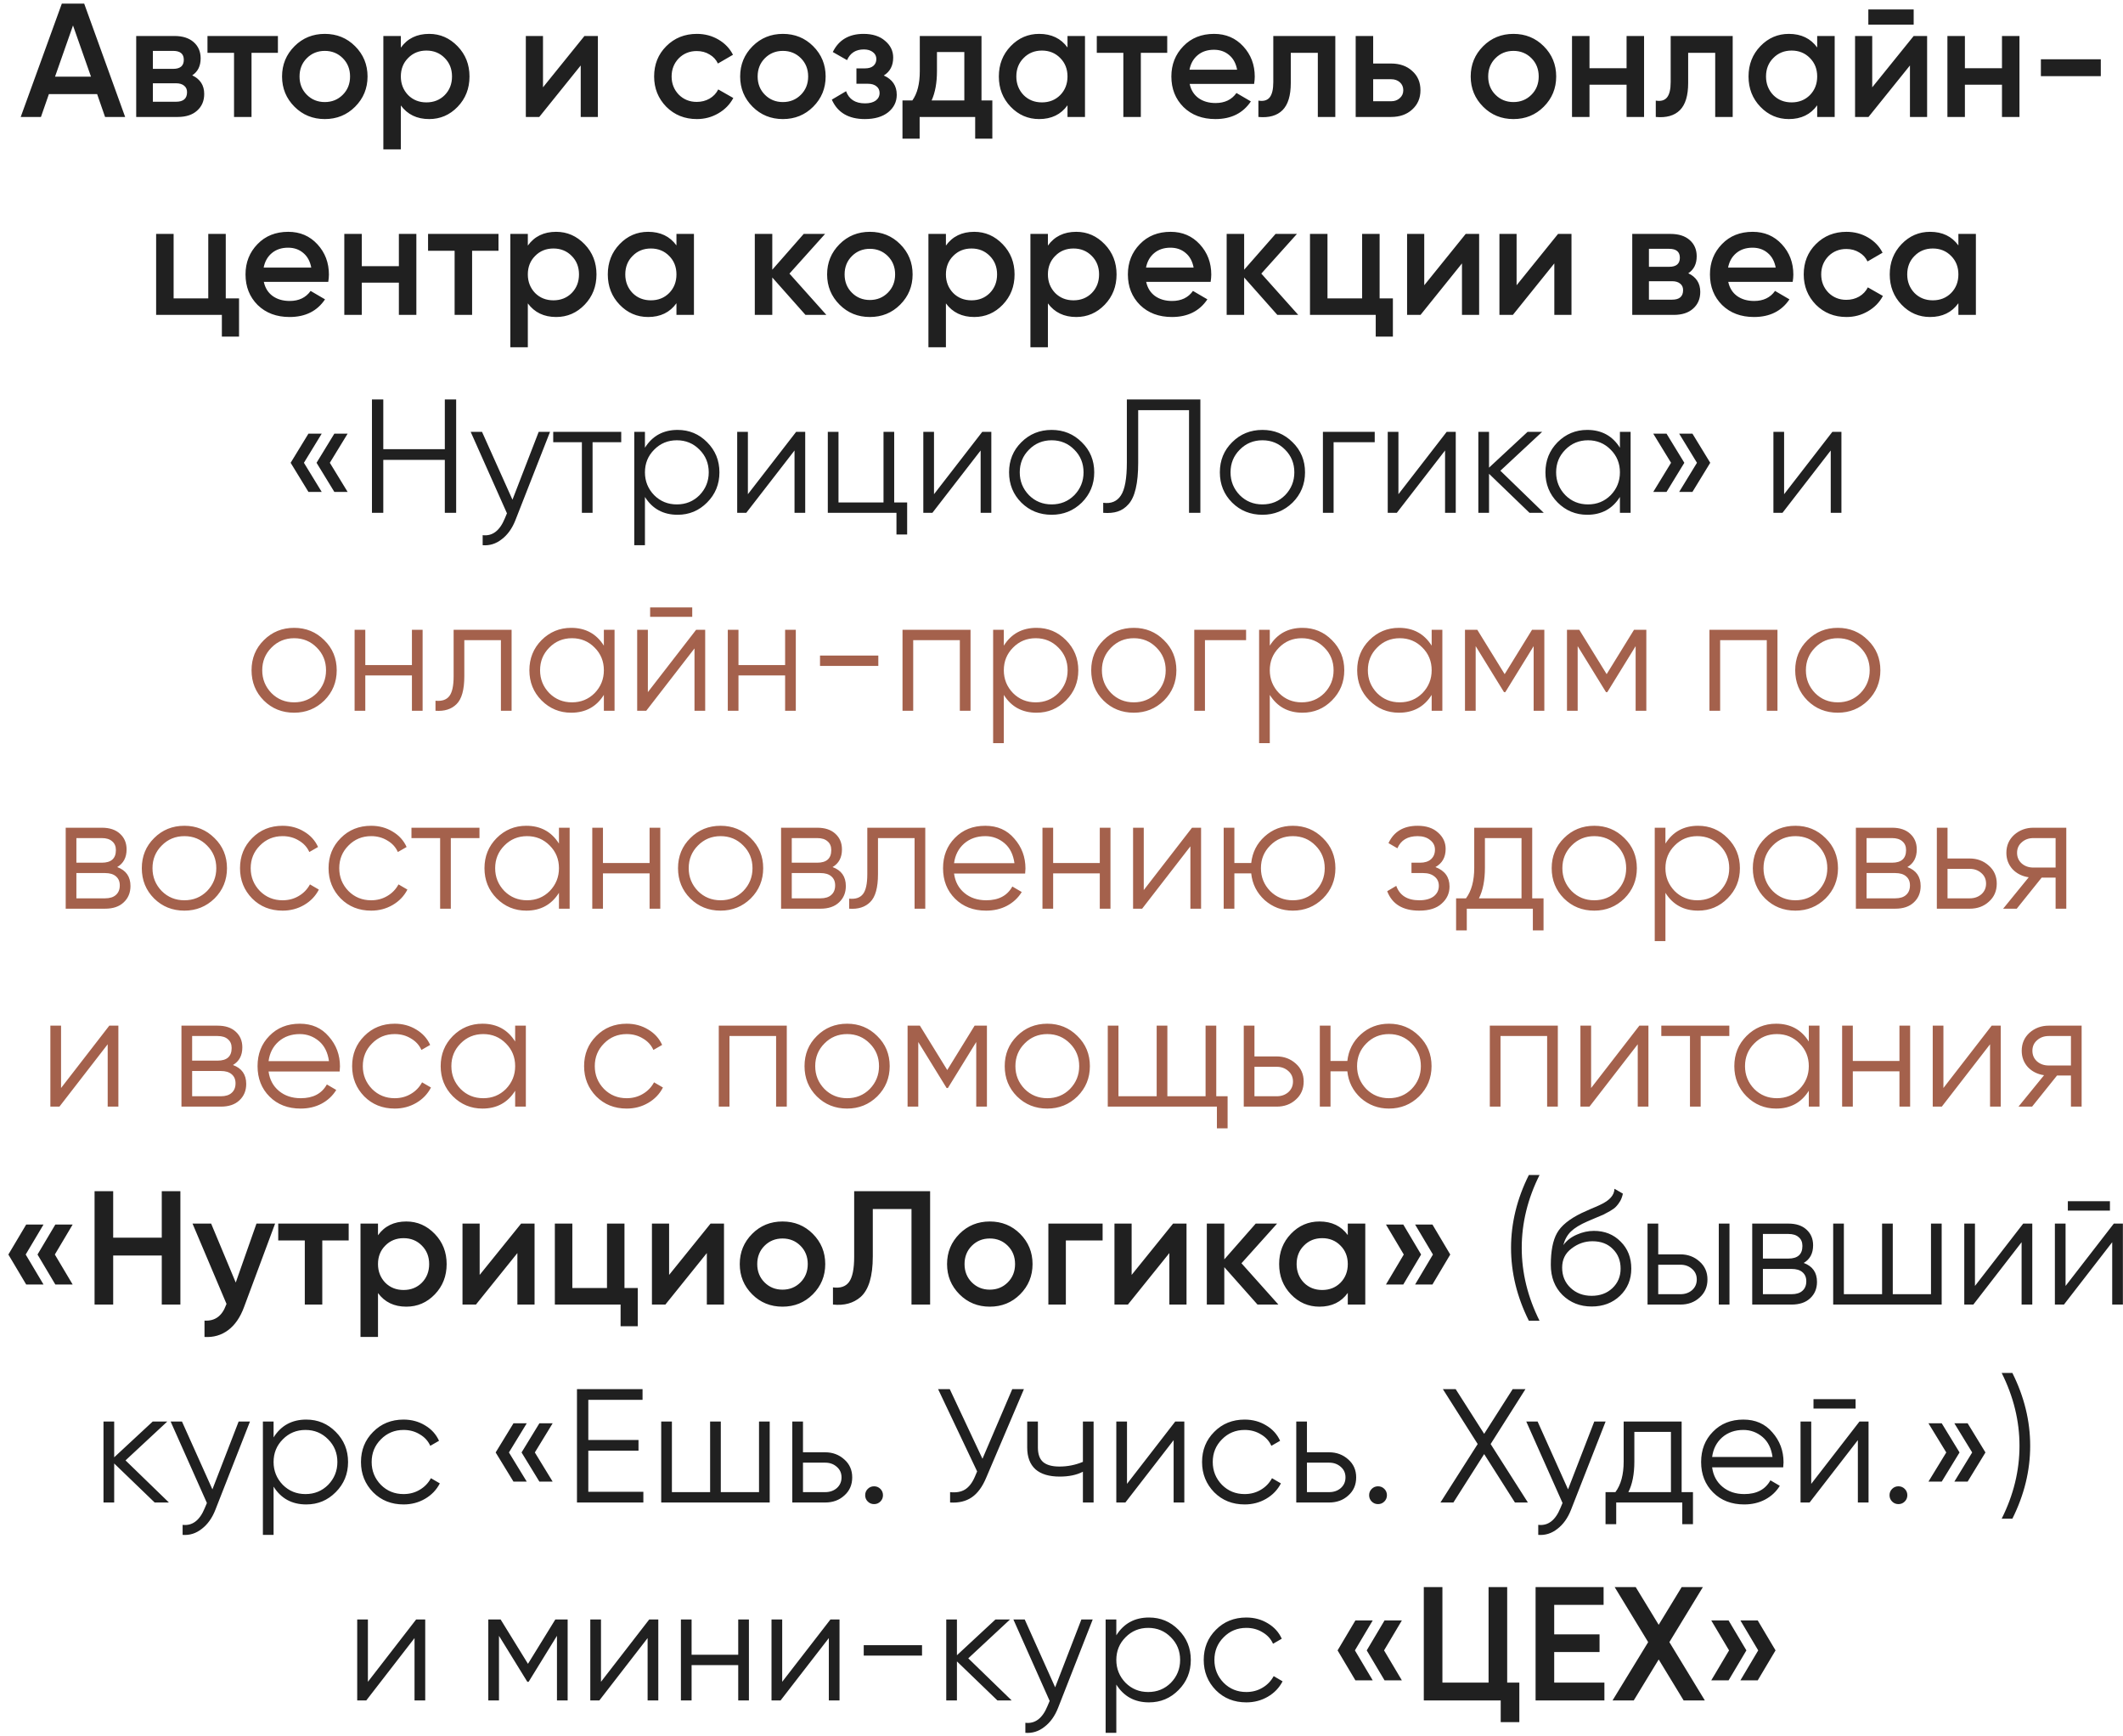
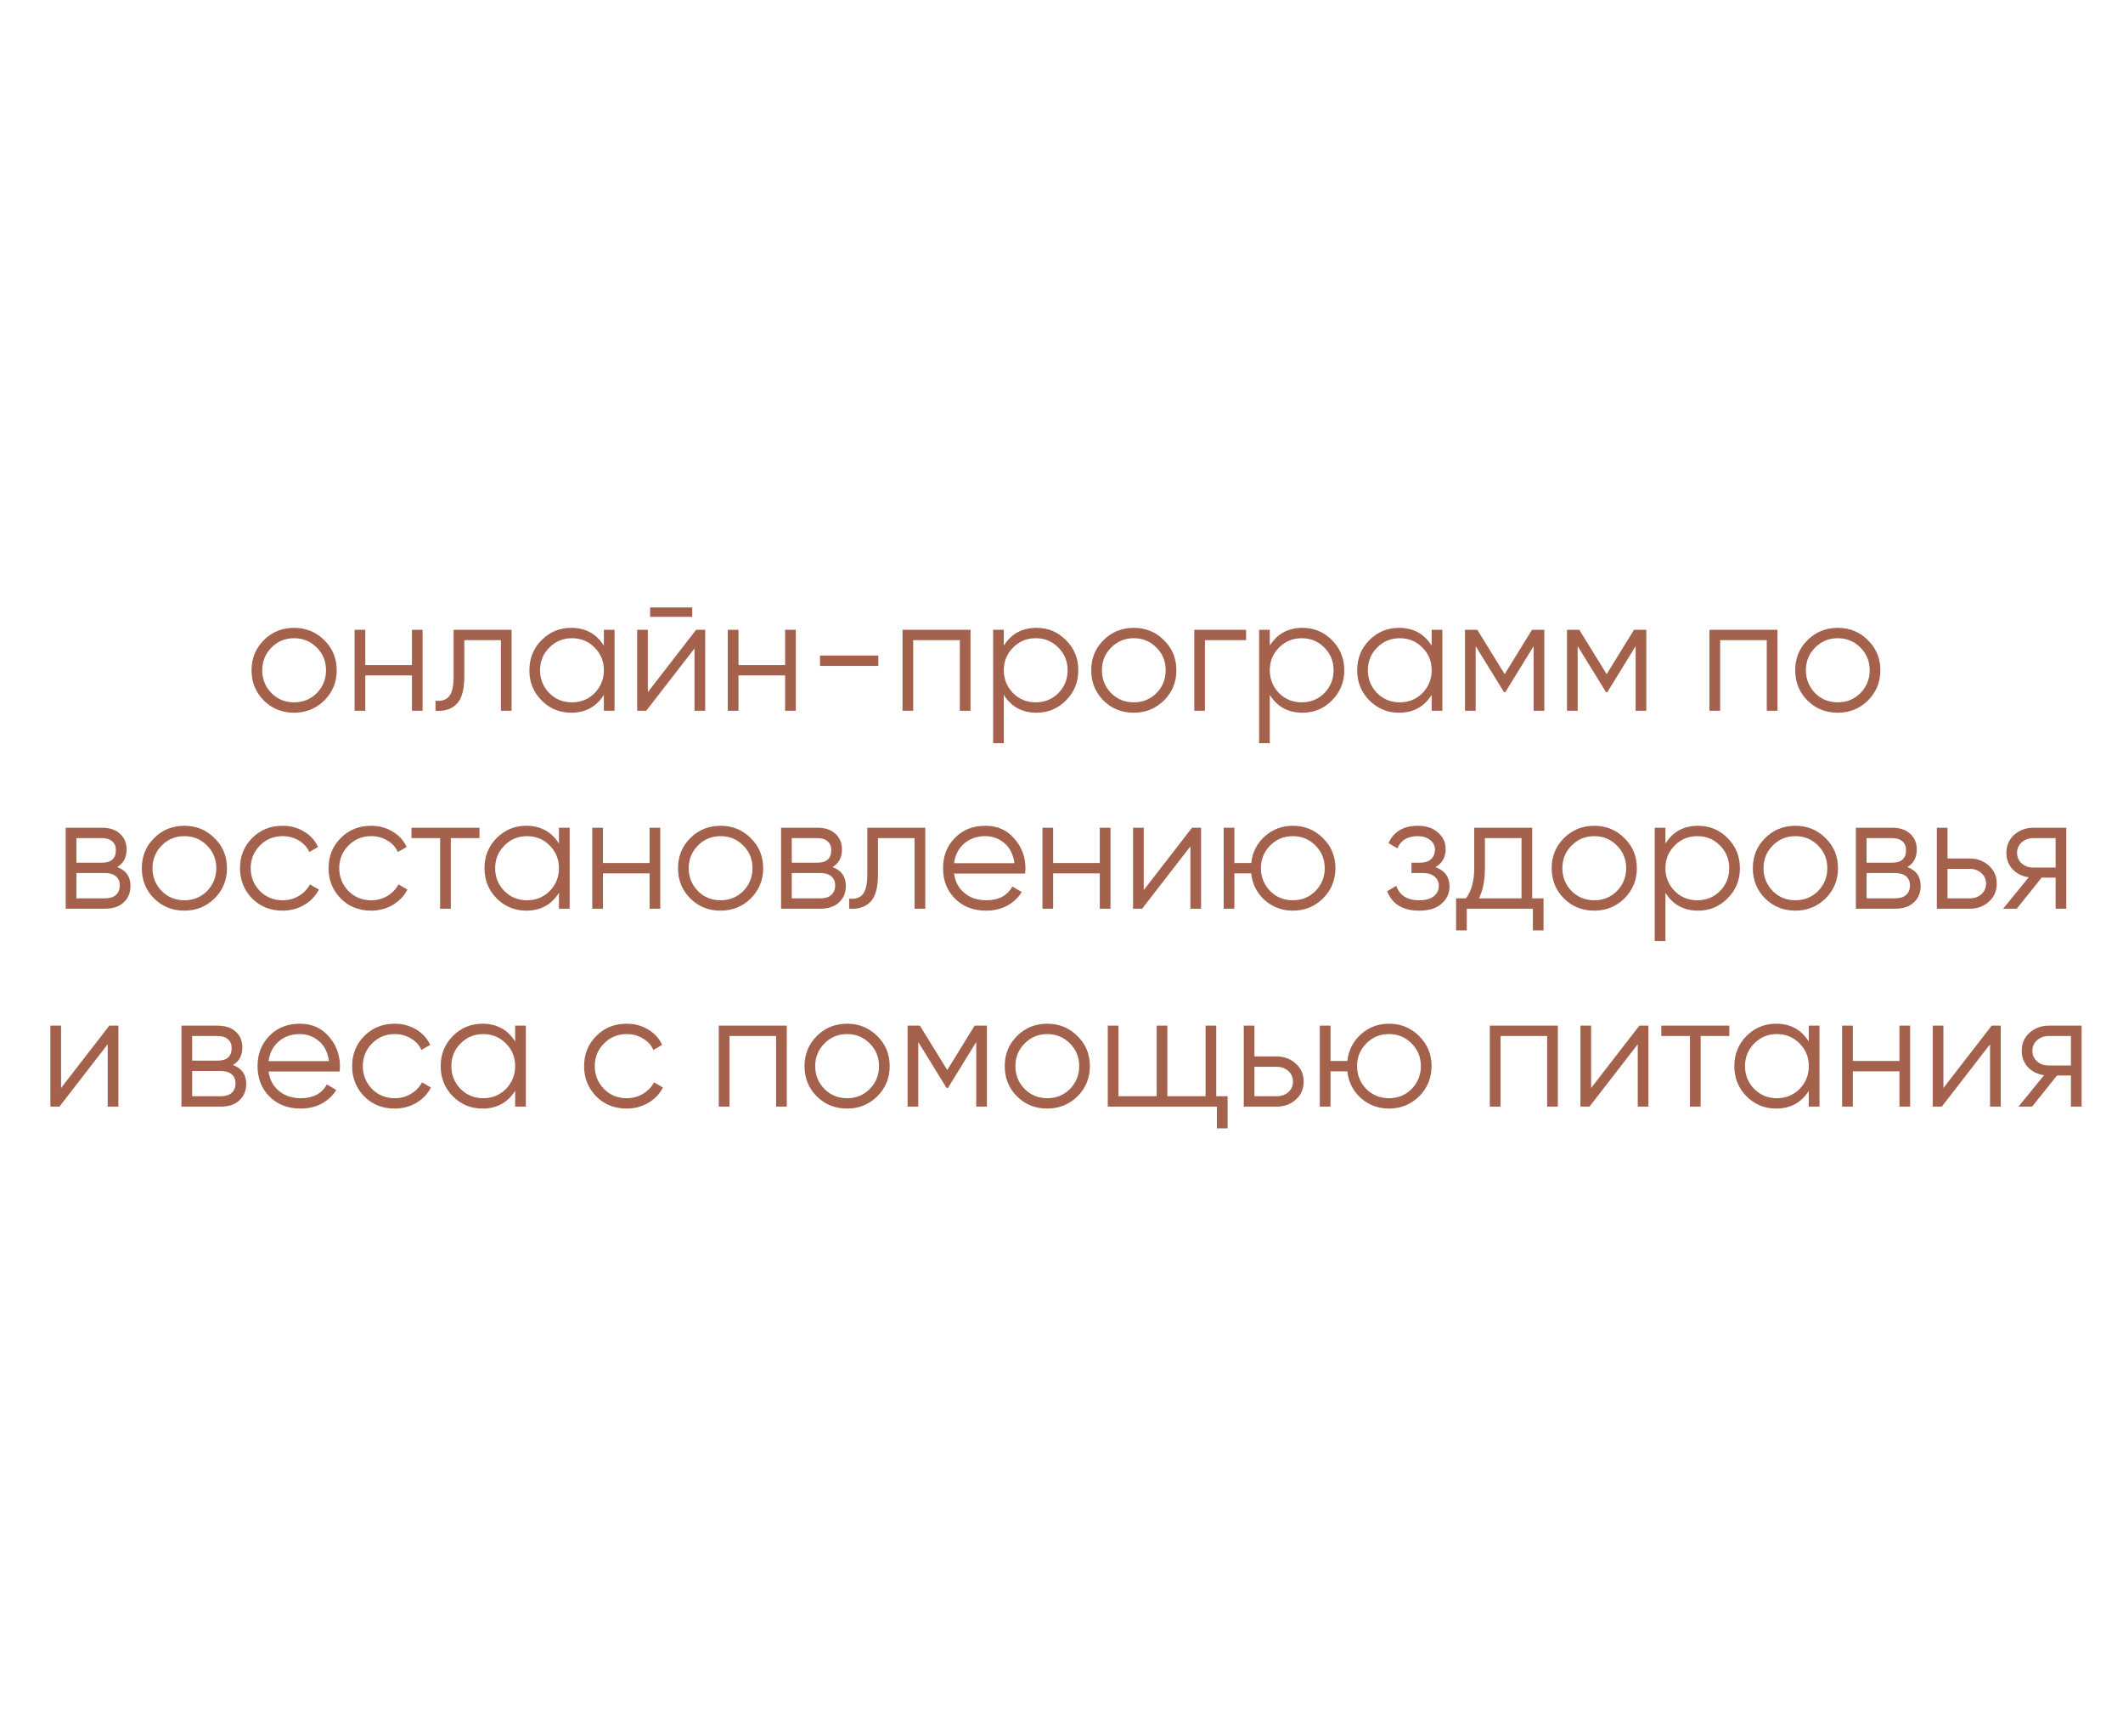
<svg xmlns="http://www.w3.org/2000/svg" width="236" height="193" viewBox="0 0 236 193" fill="none">
-   <path d="M13.912 13H11.68L10.798 10.462H5.434L4.552 13H2.302L6.874 0.4H9.358L13.912 13ZM8.116 2.83L6.118 8.518H10.114L8.116 2.83ZM21.369 8.374C22.257 8.794 22.701 9.484 22.701 10.444C22.701 11.212 22.437 11.83 21.909 12.298C21.393 12.766 20.673 13 19.749 13H15.141V4H19.389C20.301 4 21.015 4.228 21.531 4.684C22.047 5.14 22.305 5.74 22.305 6.484C22.305 7.336 21.993 7.966 21.369 8.374ZM19.245 5.656H16.995V7.654H19.245C20.037 7.654 20.433 7.318 20.433 6.646C20.433 5.986 20.037 5.656 19.245 5.656ZM16.995 11.308H19.569C20.385 11.308 20.793 10.954 20.793 10.246C20.793 9.934 20.685 9.694 20.469 9.526C20.253 9.346 19.953 9.256 19.569 9.256H16.995V11.308ZM23.064 4H30.894V5.872H27.96V13H26.016V5.872H23.064V4ZM39.472 11.866C38.56 12.778 37.438 13.234 36.106 13.234C34.774 13.234 33.652 12.778 32.74 11.866C31.816 10.942 31.354 9.82 31.354 8.5C31.354 7.18 31.816 6.058 32.74 5.134C33.652 4.222 34.774 3.766 36.106 3.766C37.438 3.766 38.56 4.222 39.472 5.134C40.396 6.058 40.858 7.18 40.858 8.5C40.858 9.82 40.396 10.942 39.472 11.866ZM33.298 8.5C33.298 9.316 33.568 9.994 34.108 10.534C34.648 11.074 35.314 11.344 36.106 11.344C36.898 11.344 37.564 11.074 38.104 10.534C38.644 9.994 38.914 9.316 38.914 8.5C38.914 7.684 38.644 7.006 38.104 6.466C37.564 5.926 36.898 5.656 36.106 5.656C35.314 5.656 34.648 5.926 34.108 6.466C33.568 7.006 33.298 7.684 33.298 8.5ZM47.709 3.766C48.933 3.766 49.989 4.228 50.877 5.152C51.753 6.064 52.191 7.18 52.191 8.5C52.191 9.832 51.753 10.954 50.877 11.866C50.001 12.778 48.945 13.234 47.709 13.234C46.353 13.234 45.303 12.73 44.559 11.722V16.6H42.615V4H44.559V5.296C45.291 4.276 46.341 3.766 47.709 3.766ZM45.369 10.57C45.909 11.11 46.587 11.38 47.403 11.38C48.219 11.38 48.897 11.11 49.437 10.57C49.977 10.018 50.247 9.328 50.247 8.5C50.247 7.672 49.977 6.988 49.437 6.448C48.897 5.896 48.219 5.62 47.403 5.62C46.587 5.62 45.909 5.896 45.369 6.448C44.829 6.988 44.559 7.672 44.559 8.5C44.559 9.316 44.829 10.006 45.369 10.57ZM60.361 9.706L64.969 4H66.463V13H64.555V7.276L59.947 13H58.453V4H60.361V9.706ZM77.467 13.234C76.111 13.234 74.977 12.778 74.065 11.866C73.165 10.942 72.715 9.82 72.715 8.5C72.715 7.156 73.165 6.034 74.065 5.134C74.977 4.222 76.111 3.766 77.467 3.766C78.343 3.766 79.141 3.976 79.861 4.396C80.581 4.816 81.121 5.38 81.481 6.088L79.807 7.06C79.603 6.628 79.291 6.292 78.871 6.052C78.463 5.8 77.989 5.674 77.449 5.674C76.657 5.674 75.991 5.944 75.451 6.484C74.923 7.036 74.659 7.708 74.659 8.5C74.659 9.292 74.923 9.964 75.451 10.516C75.991 11.056 76.657 11.326 77.449 11.326C77.977 11.326 78.451 11.206 78.871 10.966C79.303 10.714 79.627 10.372 79.843 9.94L81.517 10.894C81.133 11.614 80.575 12.184 79.843 12.604C79.123 13.024 78.331 13.234 77.467 13.234ZM90.395 11.866C89.484 12.778 88.362 13.234 87.029 13.234C85.698 13.234 84.576 12.778 83.663 11.866C82.74 10.942 82.278 9.82 82.278 8.5C82.278 7.18 82.74 6.058 83.663 5.134C84.576 4.222 85.698 3.766 87.029 3.766C88.362 3.766 89.484 4.222 90.395 5.134C91.32 6.058 91.781 7.18 91.781 8.5C91.781 9.82 91.32 10.942 90.395 11.866ZM84.222 8.5C84.222 9.316 84.492 9.994 85.031 10.534C85.572 11.074 86.237 11.344 87.029 11.344C87.822 11.344 88.487 11.074 89.028 10.534C89.567 9.994 89.838 9.316 89.838 8.5C89.838 7.684 89.567 7.006 89.028 6.466C88.487 5.926 87.822 5.656 87.029 5.656C86.237 5.656 85.572 5.926 85.031 6.466C84.492 7.006 84.222 7.684 84.222 8.5ZM98.246 8.392C99.206 8.824 99.686 9.538 99.686 10.534C99.686 11.314 99.368 11.962 98.732 12.478C98.096 12.982 97.232 13.234 96.14 13.234C94.328 13.234 93.104 12.514 92.468 11.074L94.052 10.138C94.376 11.038 95.078 11.488 96.158 11.488C96.662 11.488 97.058 11.386 97.346 11.182C97.634 10.966 97.778 10.684 97.778 10.336C97.778 10.024 97.664 9.778 97.436 9.598C97.208 9.406 96.89 9.31 96.482 9.31H95.204V7.6H96.158C96.554 7.6 96.86 7.51 97.076 7.33C97.304 7.138 97.418 6.88 97.418 6.556C97.418 6.244 97.292 5.992 97.04 5.8C96.788 5.596 96.452 5.494 96.032 5.494C95.132 5.494 94.508 5.89 94.16 6.682L92.576 5.782C93.236 4.438 94.376 3.766 95.996 3.766C97.004 3.766 97.802 4.024 98.39 4.54C98.99 5.044 99.29 5.662 99.29 6.394C99.29 7.294 98.942 7.96 98.246 8.392ZM109.106 4V11.164H110.312V15.412H108.404V13H102.23V15.412H100.322V11.164H101.42C101.972 10.396 102.248 9.31 102.248 7.906V4H109.106ZM103.562 11.164H107.198V5.782H104.156V7.906C104.156 9.202 103.958 10.288 103.562 11.164ZM118.667 5.278V4H120.611V13H118.667V11.704C117.935 12.724 116.885 13.234 115.517 13.234C114.281 13.234 113.225 12.778 112.349 11.866C111.473 10.954 111.035 9.832 111.035 8.5C111.035 7.168 111.473 6.046 112.349 5.134C113.225 4.222 114.281 3.766 115.517 3.766C116.885 3.766 117.935 4.27 118.667 5.278ZM113.789 10.57C114.329 11.11 115.007 11.38 115.823 11.38C116.639 11.38 117.317 11.11 117.857 10.57C118.397 10.018 118.667 9.328 118.667 8.5C118.667 7.672 118.397 6.988 117.857 6.448C117.317 5.896 116.639 5.62 115.823 5.62C115.007 5.62 114.329 5.896 113.789 6.448C113.249 6.988 112.979 7.672 112.979 8.5C112.979 9.316 113.249 10.006 113.789 10.57ZM121.923 4H129.753V5.872H126.819V13H124.875V5.872H121.923V4ZM139.411 9.328H132.247C132.391 10 132.715 10.522 133.219 10.894C133.735 11.266 134.371 11.452 135.127 11.452C136.147 11.452 136.921 11.08 137.449 10.336L139.051 11.272C138.175 12.58 136.861 13.234 135.109 13.234C133.657 13.234 132.475 12.79 131.563 11.902C130.663 11.002 130.213 9.868 130.213 8.5C130.213 7.168 130.657 6.046 131.545 5.134C132.421 4.222 133.561 3.766 134.965 3.766C136.273 3.766 137.353 4.228 138.205 5.152C139.057 6.076 139.483 7.198 139.483 8.518C139.483 8.758 139.459 9.028 139.411 9.328ZM132.229 7.744H137.521C137.389 7.036 137.089 6.49 136.621 6.106C136.165 5.722 135.607 5.53 134.947 5.53C134.227 5.53 133.627 5.728 133.147 6.124C132.667 6.52 132.361 7.06 132.229 7.744ZM141.544 4H148.438V13H146.494V5.872H143.488V9.22C143.488 10.624 143.182 11.632 142.57 12.244C141.958 12.856 141.064 13.108 139.888 13V11.182C140.44 11.278 140.854 11.164 141.13 10.84C141.406 10.504 141.544 9.934 141.544 9.13V4ZM152.647 7.06H154.627C155.599 7.06 156.385 7.336 156.985 7.888C157.597 8.428 157.903 9.142 157.903 10.03C157.903 10.906 157.597 11.62 156.985 12.172C156.385 12.724 155.599 13 154.627 13H150.703V4H152.647V7.06ZM152.647 11.254H154.645C155.029 11.254 155.347 11.14 155.599 10.912C155.863 10.684 155.995 10.39 155.995 10.03C155.995 9.67 155.869 9.376 155.617 9.148C155.365 8.92 155.041 8.806 154.645 8.806H152.647V11.254ZM171.606 11.866C170.694 12.778 169.572 13.234 168.24 13.234C166.908 13.234 165.786 12.778 164.874 11.866C163.95 10.942 163.488 9.82 163.488 8.5C163.488 7.18 163.95 6.058 164.874 5.134C165.786 4.222 166.908 3.766 168.24 3.766C169.572 3.766 170.694 4.222 171.606 5.134C172.53 6.058 172.992 7.18 172.992 8.5C172.992 9.82 172.53 10.942 171.606 11.866ZM165.432 8.5C165.432 9.316 165.702 9.994 166.242 10.534C166.782 11.074 167.448 11.344 168.24 11.344C169.032 11.344 169.698 11.074 170.238 10.534C170.778 9.994 171.048 9.316 171.048 8.5C171.048 7.684 170.778 7.006 170.238 6.466C169.698 5.926 169.032 5.656 168.24 5.656C167.448 5.656 166.782 5.926 166.242 6.466C165.702 7.006 165.432 7.684 165.432 8.5ZM180.816 7.582V4H182.76V13H180.816V9.418H176.694V13H174.75V4H176.694V7.582H180.816ZM185.718 4H192.612V13H190.668V5.872H187.662V9.22C187.662 10.624 187.356 11.632 186.744 12.244C186.132 12.856 185.238 13.108 184.062 13V11.182C184.614 11.278 185.028 11.164 185.304 10.84C185.58 10.504 185.718 9.934 185.718 9.13V4ZM202.005 5.278V4H203.949V13H202.005V11.704C201.273 12.724 200.223 13.234 198.855 13.234C197.619 13.234 196.563 12.778 195.687 11.866C194.811 10.954 194.373 9.832 194.373 8.5C194.373 7.168 194.811 6.046 195.687 5.134C196.563 4.222 197.619 3.766 198.855 3.766C200.223 3.766 201.273 4.27 202.005 5.278ZM197.127 10.57C197.667 11.11 198.345 11.38 199.161 11.38C199.977 11.38 200.655 11.11 201.195 10.57C201.735 10.018 202.005 9.328 202.005 8.5C202.005 7.672 201.735 6.988 201.195 6.448C200.655 5.896 199.977 5.62 199.161 5.62C198.345 5.62 197.667 5.896 197.127 6.448C196.587 6.988 196.317 7.672 196.317 8.5C196.317 9.316 196.587 10.006 197.127 10.57ZM212.731 2.74H207.691V1.048H212.731V2.74ZM208.123 9.706L212.731 4H214.225V13H212.317V7.276L207.709 13H206.215V4H208.123V9.706ZM222.547 7.582V4H224.491V13H222.547V9.418H218.425V13H216.481V4H218.425V7.582H222.547ZM233.532 8.464H226.872V6.592H233.532V8.464ZM25.096 26V33.164H26.572V37.412H24.664V35H17.356V26H19.3V33.164H23.152V26H25.096ZM36.491 31.328H29.327C29.471 32 29.795 32.522 30.299 32.894C30.815 33.266 31.451 33.452 32.207 33.452C33.227 33.452 34.001 33.08 34.529 32.336L36.131 33.272C35.255 34.58 33.941 35.234 32.189 35.234C30.737 35.234 29.555 34.79 28.643 33.902C27.743 33.002 27.293 31.868 27.293 30.5C27.293 29.168 27.737 28.046 28.625 27.134C29.501 26.222 30.641 25.766 32.045 25.766C33.353 25.766 34.433 26.228 35.285 27.152C36.137 28.076 36.563 29.198 36.563 30.518C36.563 30.758 36.539 31.028 36.491 31.328ZM29.309 29.744H34.601C34.469 29.036 34.169 28.49 33.701 28.106C33.245 27.722 32.687 27.53 32.027 27.53C31.307 27.53 30.707 27.728 30.227 28.124C29.747 28.52 29.441 29.06 29.309 29.744ZM44.34 29.582V26H46.284V35H44.34V31.418H40.218V35H38.274V26H40.218V29.582H44.34ZM47.585 26H55.415V27.872H52.481V35H50.537V27.872H47.585V26ZM61.825 25.766C63.049 25.766 64.105 26.228 64.993 27.152C65.869 28.064 66.307 29.18 66.307 30.5C66.307 31.832 65.869 32.954 64.993 33.866C64.117 34.778 63.061 35.234 61.825 35.234C60.469 35.234 59.419 34.73 58.675 33.722V38.6H56.731V26H58.675V27.296C59.407 26.276 60.457 25.766 61.825 25.766ZM59.485 32.57C60.025 33.11 60.703 33.38 61.519 33.38C62.335 33.38 63.013 33.11 63.553 32.57C64.093 32.018 64.363 31.328 64.363 30.5C64.363 29.672 64.093 28.988 63.553 28.448C63.013 27.896 62.335 27.62 61.519 27.62C60.703 27.62 60.025 27.896 59.485 28.448C58.945 28.988 58.675 29.672 58.675 30.5C58.675 31.316 58.945 32.006 59.485 32.57ZM75.197 27.278V26H77.141V35H75.197V33.704C74.465 34.724 73.415 35.234 72.047 35.234C70.811 35.234 69.755 34.778 68.879 33.866C68.003 32.954 67.565 31.832 67.565 30.5C67.565 29.168 68.003 28.046 68.879 27.134C69.755 26.222 70.811 25.766 72.047 25.766C73.415 25.766 74.465 26.27 75.197 27.278ZM70.319 32.57C70.859 33.11 71.537 33.38 72.353 33.38C73.169 33.38 73.847 33.11 74.387 32.57C74.927 32.018 75.197 31.328 75.197 30.5C75.197 29.672 74.927 28.988 74.387 28.448C73.847 27.896 73.169 27.62 72.353 27.62C71.537 27.62 70.859 27.896 70.319 28.448C69.779 28.988 69.509 29.672 69.509 30.5C69.509 31.316 69.779 32.006 70.319 32.57ZM87.758 30.41L91.862 35H89.54L85.85 30.842V35H83.906V26H85.85V29.978L89.343 26H91.719L87.758 30.41ZM100.063 33.866C99.151 34.778 98.029 35.234 96.697 35.234C95.365 35.234 94.243 34.778 93.331 33.866C92.407 32.942 91.945 31.82 91.945 30.5C91.945 29.18 92.407 28.058 93.331 27.134C94.243 26.222 95.365 25.766 96.697 25.766C98.029 25.766 99.151 26.222 100.063 27.134C100.987 28.058 101.449 29.18 101.449 30.5C101.449 31.82 100.987 32.942 100.063 33.866ZM93.889 30.5C93.889 31.316 94.159 31.994 94.699 32.534C95.239 33.074 95.905 33.344 96.697 33.344C97.489 33.344 98.155 33.074 98.695 32.534C99.235 31.994 99.505 31.316 99.505 30.5C99.505 29.684 99.235 29.006 98.695 28.466C98.155 27.926 97.489 27.656 96.697 27.656C95.905 27.656 95.239 27.926 94.699 28.466C94.159 29.006 93.889 29.684 93.889 30.5ZM108.301 25.766C109.525 25.766 110.581 26.228 111.469 27.152C112.345 28.064 112.783 29.18 112.783 30.5C112.783 31.832 112.345 32.954 111.469 33.866C110.593 34.778 109.537 35.234 108.301 35.234C106.945 35.234 105.895 34.73 105.151 33.722V38.6H103.207V26H105.151V27.296C105.883 26.276 106.933 25.766 108.301 25.766ZM105.961 32.57C106.501 33.11 107.179 33.38 107.995 33.38C108.811 33.38 109.489 33.11 110.029 32.57C110.569 32.018 110.839 31.328 110.839 30.5C110.839 29.672 110.569 28.988 110.029 28.448C109.489 27.896 108.811 27.62 107.995 27.62C107.179 27.62 106.501 27.896 105.961 28.448C105.421 28.988 105.151 29.672 105.151 30.5C105.151 31.316 105.421 32.006 105.961 32.57ZM119.639 25.766C120.863 25.766 121.919 26.228 122.807 27.152C123.683 28.064 124.121 29.18 124.121 30.5C124.121 31.832 123.683 32.954 122.807 33.866C121.931 34.778 120.875 35.234 119.639 35.234C118.283 35.234 117.233 34.73 116.489 33.722V38.6H114.545V26H116.489V27.296C117.221 26.276 118.271 25.766 119.639 25.766ZM117.299 32.57C117.839 33.11 118.517 33.38 119.333 33.38C120.149 33.38 120.827 33.11 121.367 32.57C121.907 32.018 122.177 31.328 122.177 30.5C122.177 29.672 121.907 28.988 121.367 28.448C120.827 27.896 120.149 27.62 119.333 27.62C118.517 27.62 117.839 27.896 117.299 28.448C116.759 28.988 116.489 29.672 116.489 30.5C116.489 31.316 116.759 32.006 117.299 32.57ZM134.577 31.328H127.413C127.557 32 127.881 32.522 128.385 32.894C128.901 33.266 129.537 33.452 130.293 33.452C131.313 33.452 132.087 33.08 132.615 32.336L134.217 33.272C133.341 34.58 132.027 35.234 130.275 35.234C128.823 35.234 127.641 34.79 126.729 33.902C125.829 33.002 125.379 31.868 125.379 30.5C125.379 29.168 125.823 28.046 126.711 27.134C127.587 26.222 128.727 25.766 130.131 25.766C131.439 25.766 132.519 26.228 133.371 27.152C134.223 28.076 134.649 29.198 134.649 30.518C134.649 30.758 134.625 31.028 134.577 31.328ZM127.395 29.744H132.687C132.555 29.036 132.255 28.49 131.787 28.106C131.331 27.722 130.773 27.53 130.113 27.53C129.393 27.53 128.793 27.728 128.313 28.124C127.833 28.52 127.527 29.06 127.395 29.744ZM140.212 30.41L144.316 35H141.994L138.304 30.842V35H136.36V26H138.304V29.978L141.796 26H144.172L140.212 30.41ZM153.363 26V33.164H154.839V37.412H152.931V35H145.623V26H147.567V33.164H151.419V26H153.363ZM158.324 31.706L162.932 26H164.426V35H162.518V29.276L157.91 35H156.416V26H158.324V31.706ZM168.59 31.706L173.198 26H174.692V35H172.784V29.276L168.176 35H166.682V26H168.59V31.706ZM187.675 30.374C188.563 30.794 189.007 31.484 189.007 32.444C189.007 33.212 188.743 33.83 188.215 34.298C187.699 34.766 186.979 35 186.055 35H181.447V26H185.695C186.607 26 187.321 26.228 187.837 26.684C188.353 27.14 188.611 27.74 188.611 28.484C188.611 29.336 188.299 29.966 187.675 30.374ZM185.551 27.656H183.301V29.654H185.551C186.343 29.654 186.739 29.318 186.739 28.646C186.739 27.986 186.343 27.656 185.551 27.656ZM183.301 33.308H185.875C186.691 33.308 187.099 32.954 187.099 32.246C187.099 31.934 186.991 31.694 186.775 31.526C186.559 31.346 186.259 31.256 185.875 31.256H183.301V33.308ZM199.282 31.328H192.118C192.262 32 192.586 32.522 193.09 32.894C193.606 33.266 194.242 33.452 194.998 33.452C196.018 33.452 196.792 33.08 197.32 32.336L198.922 33.272C198.046 34.58 196.732 35.234 194.98 35.234C193.528 35.234 192.346 34.79 191.434 33.902C190.534 33.002 190.084 31.868 190.084 30.5C190.084 29.168 190.528 28.046 191.416 27.134C192.292 26.222 193.432 25.766 194.836 25.766C196.144 25.766 197.224 26.228 198.076 27.152C198.928 28.076 199.354 29.198 199.354 30.518C199.354 30.758 199.33 31.028 199.282 31.328ZM192.1 29.744H197.392C197.26 29.036 196.96 28.49 196.492 28.106C196.036 27.722 195.478 27.53 194.818 27.53C194.098 27.53 193.498 27.728 193.018 28.124C192.538 28.52 192.232 29.06 192.1 29.744ZM205.26 35.234C203.904 35.234 202.77 34.778 201.858 33.866C200.958 32.942 200.508 31.82 200.508 30.5C200.508 29.156 200.958 28.034 201.858 27.134C202.77 26.222 203.904 25.766 205.26 25.766C206.136 25.766 206.934 25.976 207.654 26.396C208.374 26.816 208.914 27.38 209.274 28.088L207.6 29.06C207.396 28.628 207.084 28.292 206.664 28.052C206.256 27.8 205.782 27.674 205.242 27.674C204.45 27.674 203.784 27.944 203.244 28.484C202.716 29.036 202.452 29.708 202.452 30.5C202.452 31.292 202.716 31.964 203.244 32.516C203.784 33.056 204.45 33.326 205.242 33.326C205.77 33.326 206.244 33.206 206.664 32.966C207.096 32.714 207.42 32.372 207.636 31.94L209.31 32.894C208.926 33.614 208.368 34.184 207.636 34.604C206.916 35.024 206.124 35.234 205.26 35.234ZM217.702 27.278V26H219.646V35H217.702V33.704C216.97 34.724 215.92 35.234 214.552 35.234C213.316 35.234 212.26 34.778 211.384 33.866C210.508 32.954 210.07 31.832 210.07 30.5C210.07 29.168 210.508 28.046 211.384 27.134C212.26 26.222 213.316 25.766 214.552 25.766C215.92 25.766 216.97 26.27 217.702 27.278ZM212.824 32.57C213.364 33.11 214.042 33.38 214.858 33.38C215.674 33.38 216.352 33.11 216.892 32.57C217.432 32.018 217.702 31.328 217.702 30.5C217.702 29.672 217.432 28.988 216.892 28.448C216.352 27.896 215.674 27.62 214.858 27.62C214.042 27.62 213.364 27.896 212.824 28.448C212.284 28.988 212.014 29.672 212.014 30.5C212.014 31.316 212.284 32.006 212.824 32.57ZM34.289 48.198H35.765L33.785 51.438L35.765 54.678H34.289L32.309 51.438L34.289 48.198ZM37.169 48.198H38.645L36.665 51.438L38.645 54.678H37.169L35.189 51.438L37.169 48.198ZM49.448 49.926V44.4H50.708V57H49.448V51.114H42.608V57H41.348V44.4H42.608V49.926H49.448ZM56.967 55.542L59.883 48H61.143L57.291 57.828C56.931 58.74 56.427 59.442 55.779 59.934C55.143 60.438 54.435 60.66 53.655 60.6V59.484C54.735 59.616 55.557 58.992 56.121 57.612L56.355 57.054L52.323 48H53.583L56.967 55.542ZM61.498 48H69.058V49.152H65.872V57H64.684V49.152H61.498V48ZM75.33 47.784C76.614 47.784 77.706 48.24 78.606 49.152C79.518 50.064 79.974 51.18 79.974 52.5C79.974 53.82 79.518 54.936 78.606 55.848C77.706 56.76 76.614 57.216 75.33 57.216C73.734 57.216 72.522 56.556 71.694 55.236V60.6H70.506V48H71.694V49.764C72.522 48.444 73.734 47.784 75.33 47.784ZM72.72 55.038C73.404 55.722 74.244 56.064 75.24 56.064C76.236 56.064 77.076 55.722 77.76 55.038C78.444 54.33 78.786 53.484 78.786 52.5C78.786 51.504 78.444 50.664 77.76 49.98C77.076 49.284 76.236 48.936 75.24 48.936C74.244 48.936 73.404 49.284 72.72 49.98C72.036 50.664 71.694 51.504 71.694 52.5C71.694 53.484 72.036 54.33 72.72 55.038ZM83.138 54.93L88.501 48H89.51V57H88.322V50.07L82.957 57H81.95V48H83.138V54.93ZM99.402 48V55.848H100.842V59.412H99.654V57H92.022V48H93.21V55.848H98.214V48H99.402ZM103.827 54.93L109.191 48H110.199V57H109.011V50.07L103.647 57H102.639V48H103.827V54.93ZM120.253 55.866C119.329 56.766 118.213 57.216 116.905 57.216C115.573 57.216 114.451 56.766 113.539 55.866C112.627 54.954 112.171 53.832 112.171 52.5C112.171 51.168 112.627 50.052 113.539 49.152C114.451 48.24 115.573 47.784 116.905 47.784C118.225 47.784 119.341 48.24 120.253 49.152C121.177 50.052 121.639 51.168 121.639 52.5C121.639 53.82 121.177 54.942 120.253 55.866ZM114.385 55.038C115.069 55.722 115.909 56.064 116.905 56.064C117.901 56.064 118.741 55.722 119.425 55.038C120.109 54.33 120.451 53.484 120.451 52.5C120.451 51.504 120.109 50.664 119.425 49.98C118.741 49.284 117.901 48.936 116.905 48.936C115.909 48.936 115.069 49.284 114.385 49.98C113.701 50.664 113.359 51.504 113.359 52.5C113.359 53.484 113.701 54.33 114.385 55.038ZM122.637 57V55.884C123.513 56.004 124.167 55.734 124.599 55.074C125.043 54.414 125.265 53.19 125.265 51.402V44.4H133.437V57H132.177V45.588H126.525V51.438C126.525 52.578 126.435 53.532 126.255 54.3C126.075 55.068 125.805 55.65 125.445 56.046C125.097 56.442 124.695 56.712 124.239 56.856C123.795 57 123.261 57.048 122.637 57ZM143.685 55.866C142.761 56.766 141.645 57.216 140.337 57.216C139.005 57.216 137.883 56.766 136.971 55.866C136.059 54.954 135.603 53.832 135.603 52.5C135.603 51.168 136.059 50.052 136.971 49.152C137.883 48.24 139.005 47.784 140.337 47.784C141.657 47.784 142.773 48.24 143.685 49.152C144.609 50.052 145.071 51.168 145.071 52.5C145.071 53.82 144.609 54.942 143.685 55.866ZM137.817 55.038C138.501 55.722 139.341 56.064 140.337 56.064C141.333 56.064 142.173 55.722 142.857 55.038C143.541 54.33 143.883 53.484 143.883 52.5C143.883 51.504 143.541 50.664 142.857 49.98C142.173 49.284 141.333 48.936 140.337 48.936C139.341 48.936 138.501 49.284 137.817 49.98C137.133 50.664 136.791 51.504 136.791 52.5C136.791 53.484 137.133 54.33 137.817 55.038ZM147.059 48H152.819V49.152H148.247V57H147.059V48ZM155.454 54.93L160.818 48H161.826V57H160.638V50.07L155.274 57H154.266V48H155.454V54.93ZM166.786 52.32L171.61 57H170.026L165.526 52.662V57H164.338V48H165.526V51.978L169.81 48H171.43L166.786 52.32ZM180.076 49.764V48H181.264V57H180.076V55.236C179.248 56.556 178.036 57.216 176.44 57.216C175.156 57.216 174.058 56.76 173.146 55.848C172.246 54.936 171.796 53.82 171.796 52.5C171.796 51.18 172.246 50.064 173.146 49.152C174.058 48.24 175.156 47.784 176.44 47.784C178.036 47.784 179.248 48.444 180.076 49.764ZM174.01 55.038C174.694 55.722 175.534 56.064 176.53 56.064C177.526 56.064 178.366 55.722 179.05 55.038C179.734 54.33 180.076 53.484 180.076 52.5C180.076 51.504 179.734 50.664 179.05 49.98C178.366 49.284 177.526 48.936 176.53 48.936C175.534 48.936 174.694 49.284 174.01 49.98C173.326 50.664 172.984 51.504 172.984 52.5C172.984 53.484 173.326 54.33 174.01 55.038ZM183.78 48.198H185.256L187.236 51.438L185.256 54.678H183.78L185.76 51.438L183.78 48.198ZM186.66 48.198H188.136L190.116 51.438L188.136 54.678H186.66L188.64 51.438L186.66 48.198ZM198.327 54.93L203.691 48H204.699V57H203.511V50.07L198.147 57H197.139V48H198.327V54.93ZM2.91 136.108H4.836L2.856 139.438L4.836 142.768H2.91L0.93 139.438L2.91 136.108ZM6.15 136.108H8.076L6.096 139.438L8.076 142.768H6.15L4.17 139.438L6.15 136.108ZM17.982 137.566V132.4H20.052V145H17.982V139.546H12.582V145H10.512V132.4H12.582V137.566H17.982ZM26.206 142.552L28.511 136H30.581L27.125 145.288C26.704 146.428 26.116 147.28 25.36 147.844C24.605 148.408 23.729 148.66 22.733 148.6V146.782C23.884 146.854 24.683 146.278 25.127 145.054L25.18 144.928L21.401 136H23.471L26.206 142.552ZM30.93 136H38.76V137.872H35.826V145H33.882V137.872H30.93V136ZM45.169 135.766C46.393 135.766 47.449 136.228 48.337 137.152C49.213 138.064 49.651 139.18 49.651 140.5C49.651 141.832 49.213 142.954 48.337 143.866C47.461 144.778 46.405 145.234 45.169 145.234C43.813 145.234 42.763 144.73 42.019 143.722V148.6H40.075V136H42.019V137.296C42.751 136.276 43.801 135.766 45.169 135.766ZM42.829 142.57C43.369 143.11 44.047 143.38 44.863 143.38C45.679 143.38 46.357 143.11 46.897 142.57C47.437 142.018 47.707 141.328 47.707 140.5C47.707 139.672 47.437 138.988 46.897 138.448C46.357 137.896 45.679 137.62 44.863 137.62C44.047 137.62 43.369 137.896 42.829 138.448C42.289 138.988 42.019 139.672 42.019 140.5C42.019 141.316 42.289 142.006 42.829 142.57ZM53.321 141.706L57.929 136H59.423V145H57.515V139.276L52.907 145H51.413V136H53.321V141.706ZM69.419 136V143.164H70.895V147.412H68.987V145H61.679V136H63.623V143.164H67.475V136H69.419ZM74.38 141.706L78.988 136H80.482V145H78.574V139.276L73.966 145H72.472V136H74.38V141.706ZM90.352 143.866C89.439 144.778 88.317 145.234 86.986 145.234C85.653 145.234 84.531 144.778 83.62 143.866C82.695 142.942 82.234 141.82 82.234 140.5C82.234 139.18 82.695 138.058 83.62 137.134C84.531 136.222 85.653 135.766 86.986 135.766C88.317 135.766 89.439 136.222 90.352 137.134C91.275 138.058 91.737 139.18 91.737 140.5C91.737 141.82 91.275 142.942 90.352 143.866ZM84.177 140.5C84.177 141.316 84.448 141.994 84.987 142.534C85.528 143.074 86.194 143.344 86.986 143.344C87.778 143.344 88.444 143.074 88.984 142.534C89.523 141.994 89.793 141.316 89.793 140.5C89.793 139.684 89.523 139.006 88.984 138.466C88.444 137.926 87.778 137.656 86.986 137.656C86.194 137.656 85.528 137.926 84.987 138.466C84.448 139.006 84.177 139.684 84.177 140.5ZM92.595 145V143.092C93.411 143.2 94.005 143.002 94.377 142.498C94.761 141.982 94.953 141.046 94.953 139.69V132.4H103.395V145H101.325V134.38H97.023V139.654C97.023 141.85 96.573 143.35 95.673 144.154C94.869 144.85 93.843 145.132 92.595 145ZM113.396 143.866C112.484 144.778 111.362 145.234 110.03 145.234C108.698 145.234 107.576 144.778 106.664 143.866C105.74 142.942 105.278 141.82 105.278 140.5C105.278 139.18 105.74 138.058 106.664 137.134C107.576 136.222 108.698 135.766 110.03 135.766C111.362 135.766 112.484 136.222 113.396 137.134C114.32 138.058 114.782 139.18 114.782 140.5C114.782 141.82 114.32 142.942 113.396 143.866ZM107.222 140.5C107.222 141.316 107.492 141.994 108.032 142.534C108.572 143.074 109.238 143.344 110.03 143.344C110.822 143.344 111.488 143.074 112.028 142.534C112.568 141.994 112.838 141.316 112.838 140.5C112.838 139.684 112.568 139.006 112.028 138.466C111.488 137.926 110.822 137.656 110.03 137.656C109.238 137.656 108.572 137.926 108.032 138.466C107.492 139.006 107.222 139.684 107.222 140.5ZM116.54 136H122.57V137.872H118.484V145H116.54V136ZM125.796 141.706L130.404 136H131.898V145H129.99V139.276L125.382 145H123.888V136H125.796V141.706ZM138.006 140.41L142.11 145H139.788L136.098 140.842V145H134.154V136H136.098V139.978L139.59 136H141.966L138.006 140.41ZM149.825 137.278V136H151.769V145H149.825V143.704C149.093 144.724 148.043 145.234 146.675 145.234C145.439 145.234 144.383 144.778 143.507 143.866C142.631 142.954 142.193 141.832 142.193 140.5C142.193 139.168 142.631 138.046 143.507 137.134C144.383 136.222 145.439 135.766 146.675 135.766C148.043 135.766 149.093 136.27 149.825 137.278ZM144.947 142.57C145.487 143.11 146.165 143.38 146.981 143.38C147.797 143.38 148.475 143.11 149.015 142.57C149.555 142.018 149.825 141.328 149.825 140.5C149.825 139.672 149.555 138.988 149.015 138.448C148.475 137.896 147.797 137.62 146.981 137.62C146.165 137.62 145.487 137.896 144.947 138.448C144.407 138.988 144.137 139.672 144.137 140.5C144.137 141.316 144.407 142.006 144.947 142.57ZM154.07 136.108H155.996L157.976 139.438L155.996 142.768H154.07L156.05 139.438L154.07 136.108ZM157.31 136.108H159.236L161.216 139.438L159.236 142.768H157.31L159.29 139.438L157.31 136.108ZM171.141 146.8H169.953C168.633 144.16 167.973 141.46 167.973 138.7C167.973 135.94 168.633 133.24 169.953 130.6H171.141C169.821 133.24 169.161 135.94 169.161 138.7C169.161 141.46 169.821 144.16 171.141 146.8ZM176.93 145.216C175.646 145.216 174.566 144.79 173.69 143.938C172.826 143.074 172.394 141.958 172.394 140.59C172.394 139.054 172.622 137.878 173.078 137.062C173.534 136.234 174.458 135.484 175.85 134.812C176.294 134.608 176.642 134.452 176.894 134.344C177.314 134.176 177.644 134.032 177.884 133.912C178.928 133.432 179.456 132.838 179.468 132.13L180.404 132.67C180.344 132.97 180.248 133.24 180.116 133.48C179.96 133.744 179.804 133.954 179.648 134.11C179.504 134.266 179.276 134.434 178.964 134.614C178.76 134.734 178.514 134.866 178.226 135.01L177.326 135.388L176.48 135.748C175.652 136.108 175.034 136.486 174.626 136.882C174.23 137.266 173.948 137.77 173.78 138.394C174.164 137.878 174.668 137.488 175.292 137.224C175.916 136.948 176.546 136.81 177.182 136.81C178.382 136.81 179.372 137.206 180.152 137.998C180.944 138.778 181.34 139.78 181.34 141.004C181.34 142.216 180.92 143.224 180.08 144.028C179.252 144.82 178.202 145.216 176.93 145.216ZM174.59 143.146C175.214 143.734 175.994 144.028 176.93 144.028C177.866 144.028 178.634 143.746 179.234 143.182C179.846 142.606 180.152 141.88 180.152 141.004C180.152 140.116 179.864 139.39 179.288 138.826C178.724 138.25 177.968 137.962 177.02 137.962C176.168 137.962 175.394 138.232 174.698 138.772C174.002 139.288 173.654 139.996 173.654 140.896C173.654 141.808 173.966 142.558 174.59 143.146ZM184.335 139.42H186.801C187.629 139.42 188.337 139.684 188.925 140.212C189.513 140.728 189.807 141.394 189.807 142.21C189.807 143.038 189.513 143.71 188.925 144.226C188.361 144.742 187.653 145 186.801 145H183.147V136H184.335V139.42ZM191.067 145V136H192.255V145H191.067ZM184.335 143.848H186.801C187.317 143.848 187.749 143.698 188.097 143.398C188.445 143.086 188.619 142.69 188.619 142.21C188.619 141.73 188.445 141.34 188.097 141.04C187.749 140.728 187.317 140.572 186.801 140.572H184.335V143.848ZM200.507 140.374C201.491 140.734 201.983 141.436 201.983 142.48C201.983 143.224 201.731 143.83 201.227 144.298C200.735 144.766 200.045 145 199.157 145H194.783V136H198.797C199.661 136 200.333 136.222 200.813 136.666C201.305 137.11 201.551 137.692 201.551 138.412C201.551 139.312 201.203 139.966 200.507 140.374ZM198.797 137.152H195.971V139.888H198.797C199.841 139.888 200.363 139.42 200.363 138.484C200.363 138.064 200.225 137.74 199.949 137.512C199.685 137.272 199.301 137.152 198.797 137.152ZM195.971 143.848H199.157C199.685 143.848 200.087 143.722 200.363 143.47C200.651 143.218 200.795 142.864 200.795 142.408C200.795 141.976 200.651 141.64 200.363 141.4C200.087 141.16 199.685 141.04 199.157 141.04H195.971V143.848ZM214.655 143.848V136H215.843V145H203.783V136H204.971V143.848H209.219V136H210.407V143.848H214.655ZM219.544 142.93L224.908 136H225.916V145H224.728V138.07L219.364 145H218.356V136H219.544V142.93ZM234.548 134.56H229.868V133.516H234.548V134.56ZM229.616 142.93L234.98 136H235.988V145H234.8V138.07L229.436 145H228.428V136H229.616V142.93ZM13.953 162.32L18.777 167H17.193L12.693 162.662V167H11.505V158H12.693V161.978L16.977 158H18.597L13.953 162.32ZM23.612 165.542L26.528 158H27.788L23.936 167.828C23.576 168.74 23.072 169.442 22.424 169.934C21.788 170.438 21.08 170.66 20.3 170.6V169.484C21.38 169.616 22.202 168.992 22.766 167.612L23 167.054L18.968 158H20.228L23.612 165.542ZM34.048 157.784C35.332 157.784 36.424 158.24 37.324 159.152C38.236 160.064 38.692 161.18 38.692 162.5C38.692 163.82 38.236 164.936 37.324 165.848C36.424 166.76 35.332 167.216 34.048 167.216C32.452 167.216 31.24 166.556 30.412 165.236V170.6H29.224V158H30.412V159.764C31.24 158.444 32.452 157.784 34.048 157.784ZM31.438 165.038C32.122 165.722 32.962 166.064 33.958 166.064C34.954 166.064 35.794 165.722 36.478 165.038C37.162 164.33 37.504 163.484 37.504 162.5C37.504 161.504 37.162 160.664 36.478 159.98C35.794 159.284 34.954 158.936 33.958 158.936C32.962 158.936 32.122 159.284 31.438 159.98C30.754 160.664 30.412 161.504 30.412 162.5C30.412 163.484 30.754 164.33 31.438 165.038ZM44.861 167.216C43.505 167.216 42.377 166.766 41.477 165.866C40.577 164.942 40.127 163.82 40.127 162.5C40.127 161.168 40.577 160.052 41.477 159.152C42.377 158.24 43.505 157.784 44.861 157.784C45.749 157.784 46.547 158 47.255 158.432C47.963 158.852 48.479 159.422 48.803 160.142L47.831 160.7C47.591 160.16 47.201 159.734 46.661 159.422C46.133 159.098 45.533 158.936 44.861 158.936C43.865 158.936 43.025 159.284 42.341 159.98C41.657 160.664 41.315 161.504 41.315 162.5C41.315 163.484 41.657 164.33 42.341 165.038C43.025 165.722 43.865 166.064 44.861 166.064C45.521 166.064 46.115 165.908 46.643 165.596C47.183 165.284 47.603 164.852 47.903 164.3L48.893 164.876C48.521 165.596 47.975 166.166 47.255 166.586C46.535 167.006 45.737 167.216 44.861 167.216ZM57.079 158.198H58.555L56.575 161.438L58.555 164.678H57.079L55.099 161.438L57.079 158.198ZM59.959 158.198H61.435L59.455 161.438L61.435 164.678H59.959L57.979 161.438L59.959 158.198ZM65.398 161.24V165.812H71.518V167H64.138V154.4H71.428V155.588H65.398V160.052H70.978V161.24H65.398ZM84.375 165.848V158H85.563V167H73.503V158H74.691V165.848H78.939V158H80.127V165.848H84.375ZM89.263 161.42H91.729C92.557 161.42 93.265 161.684 93.853 162.212C94.441 162.728 94.735 163.394 94.735 164.21C94.735 165.038 94.441 165.71 93.853 166.226C93.289 166.742 92.581 167 91.729 167H88.075V158H89.263V161.42ZM89.263 165.848H91.729C92.245 165.848 92.677 165.698 93.025 165.398C93.373 165.086 93.547 164.69 93.547 164.21C93.547 163.73 93.373 163.34 93.025 163.04C92.677 162.728 92.245 162.572 91.729 162.572H89.263V165.848ZM98.155 166.19C98.155 166.466 98.059 166.7 97.867 166.892C97.675 167.084 97.441 167.18 97.165 167.18C96.889 167.18 96.655 167.084 96.463 166.892C96.271 166.7 96.175 166.466 96.175 166.19C96.175 165.914 96.271 165.68 96.463 165.488C96.655 165.296 96.889 165.2 97.165 165.2C97.441 165.2 97.675 165.296 97.867 165.488C98.059 165.68 98.155 165.914 98.155 166.19ZM109.215 162.14L112.527 154.4H113.823L109.629 164.246C109.209 165.254 108.675 165.98 108.027 166.424C107.379 166.868 106.575 167.06 105.615 167V165.848C106.287 165.92 106.839 165.824 107.271 165.56C107.715 165.284 108.081 164.81 108.369 164.138L108.621 163.544L104.283 154.4H105.579L109.215 162.14ZM120.38 162.482V158H121.568V167H120.38V163.58C119.684 163.94 118.826 164.12 117.806 164.12C116.618 164.12 115.718 163.85 115.106 163.31C114.494 162.758 114.188 161.948 114.188 160.88V158H115.376V160.88C115.376 161.624 115.568 162.164 115.952 162.5C116.348 162.836 116.954 163.004 117.77 163.004C118.682 163.004 119.552 162.83 120.38 162.482ZM125.281 164.93L130.645 158H131.653V167H130.465V160.07L125.101 167H124.093V158H125.281V164.93ZM138.359 167.216C137.003 167.216 135.875 166.766 134.975 165.866C134.075 164.942 133.625 163.82 133.625 162.5C133.625 161.168 134.075 160.052 134.975 159.152C135.875 158.24 137.003 157.784 138.359 157.784C139.247 157.784 140.045 158 140.753 158.432C141.461 158.852 141.977 159.422 142.301 160.142L141.329 160.7C141.089 160.16 140.699 159.734 140.159 159.422C139.631 159.098 139.031 158.936 138.359 158.936C137.363 158.936 136.523 159.284 135.839 159.98C135.155 160.664 134.813 161.504 134.813 162.5C134.813 163.484 135.155 164.33 135.839 165.038C136.523 165.722 137.363 166.064 138.359 166.064C139.019 166.064 139.613 165.908 140.141 165.596C140.681 165.284 141.101 164.852 141.401 164.3L142.391 164.876C142.019 165.596 141.473 166.166 140.753 166.586C140.033 167.006 139.235 167.216 138.359 167.216ZM145.285 161.42H147.751C148.579 161.42 149.287 161.684 149.875 162.212C150.463 162.728 150.757 163.394 150.757 164.21C150.757 165.038 150.463 165.71 149.875 166.226C149.311 166.742 148.603 167 147.751 167H144.097V158H145.285V161.42ZM145.285 165.848H147.751C148.267 165.848 148.699 165.698 149.047 165.398C149.395 165.086 149.569 164.69 149.569 164.21C149.569 163.73 149.395 163.34 149.047 163.04C148.699 162.728 148.267 162.572 147.751 162.572H145.285V165.848ZM154.176 166.19C154.176 166.466 154.08 166.7 153.888 166.892C153.696 167.084 153.462 167.18 153.186 167.18C152.91 167.18 152.676 167.084 152.484 166.892C152.292 166.7 152.196 166.466 152.196 166.19C152.196 165.914 152.292 165.68 152.484 165.488C152.676 165.296 152.91 165.2 153.186 165.2C153.462 165.2 153.696 165.296 153.888 165.488C154.08 165.68 154.176 165.914 154.176 166.19ZM165.705 160.502L169.845 167H168.405L164.985 161.618L161.565 167H160.125L164.265 160.502L160.395 154.4H161.817L164.985 159.368L168.153 154.4H169.575L165.705 160.502ZM174.309 165.542L177.225 158H178.485L174.633 167.828C174.273 168.74 173.769 169.442 173.121 169.934C172.485 170.438 171.777 170.66 170.997 170.6V169.484C172.077 169.616 172.899 168.992 173.463 167.612L173.697 167.054L169.665 158H170.925L174.309 165.542ZM186.936 158V165.848H188.196V169.412H187.008V167H179.664V169.412H178.476V165.848H179.574C180.186 165.032 180.492 163.898 180.492 162.446V158H186.936ZM181.014 165.848H185.748V159.152H181.68V162.446C181.68 163.838 181.458 164.972 181.014 165.848ZM193.8 157.784C195.144 157.784 196.218 158.258 197.022 159.206C197.85 160.142 198.264 161.252 198.264 162.536C198.264 162.596 198.252 162.782 198.228 163.094H190.326C190.446 163.994 190.83 164.714 191.478 165.254C192.126 165.794 192.936 166.064 193.908 166.064C195.276 166.064 196.242 165.554 196.806 164.534L197.85 165.146C197.454 165.794 196.908 166.304 196.212 166.676C195.528 167.036 194.754 167.216 193.89 167.216C192.474 167.216 191.322 166.772 190.434 165.884C189.546 164.996 189.102 163.868 189.102 162.5C189.102 161.144 189.54 160.022 190.416 159.134C191.292 158.234 192.42 157.784 193.8 157.784ZM193.8 158.936C192.864 158.936 192.078 159.212 191.442 159.764C190.818 160.316 190.446 161.042 190.326 161.942H197.04C196.908 160.982 196.542 160.244 195.942 159.728C195.318 159.2 194.604 158.936 193.8 158.936ZM206.274 156.56H201.594V155.516H206.274V156.56ZM201.342 164.93L206.706 158H207.714V167H206.526V160.07L201.162 167H200.154V158H201.342V164.93ZM212.026 166.19C212.026 166.466 211.93 166.7 211.738 166.892C211.546 167.084 211.312 167.18 211.036 167.18C210.76 167.18 210.526 167.084 210.334 166.892C210.142 166.7 210.046 166.466 210.046 166.19C210.046 165.914 210.142 165.68 210.334 165.488C210.526 165.296 210.76 165.2 211.036 165.2C211.312 165.2 211.546 165.296 211.738 165.488C211.93 165.68 212.026 165.914 212.026 166.19ZM214.374 158.198H215.85L217.83 161.438L215.85 164.678H214.374L216.354 161.438L214.374 158.198ZM217.254 158.198H218.73L220.71 161.438L218.73 164.678H217.254L219.234 161.438L217.254 158.198ZM223.702 168.8H222.514C223.834 166.16 224.494 163.46 224.494 160.7C224.494 157.94 223.834 155.24 222.514 152.6H223.702C225.022 155.24 225.682 157.94 225.682 160.7C225.682 163.46 225.022 166.16 223.702 168.8ZM40.897 186.93L46.261 180H47.269V189H46.081V182.07L40.717 189H39.709V180H40.897V186.93ZM61.733 180H63.102V189H61.913V181.818L58.764 186.93H58.62L55.469 181.818V189H54.282V180H55.65L58.691 184.932L61.733 180ZM66.807 186.93L72.171 180H73.179V189H71.991V182.07L66.627 189H65.619V180H66.807V186.93ZM82.064 183.924V180H83.252V189H82.064V185.076H76.88V189H75.692V180H76.88V183.924H82.064ZM86.952 186.93L92.316 180H93.324V189H92.136V182.07L86.772 189H85.764V180H86.952V186.93ZM102.496 184.014H96.016V182.862H102.496V184.014ZM107.636 184.32L112.46 189H110.876L106.376 184.662V189H105.188V180H106.376V183.978L110.66 180H112.28L107.636 184.32ZM117.295 187.542L120.211 180H121.471L117.619 189.828C117.259 190.74 116.755 191.442 116.107 191.934C115.471 192.438 114.763 192.66 113.983 192.6V191.484C115.063 191.616 115.885 190.992 116.449 189.612L116.683 189.054L112.651 180H113.911L117.295 187.542ZM127.73 179.784C129.014 179.784 130.106 180.24 131.006 181.152C131.918 182.064 132.374 183.18 132.374 184.5C132.374 185.82 131.918 186.936 131.006 187.848C130.106 188.76 129.014 189.216 127.73 189.216C126.134 189.216 124.922 188.556 124.094 187.236V192.6H122.906V180H124.094V181.764C124.922 180.444 126.134 179.784 127.73 179.784ZM125.12 187.038C125.804 187.722 126.644 188.064 127.64 188.064C128.636 188.064 129.476 187.722 130.16 187.038C130.844 186.33 131.186 185.484 131.186 184.5C131.186 183.504 130.844 182.664 130.16 181.98C129.476 181.284 128.636 180.936 127.64 180.936C126.644 180.936 125.804 181.284 125.12 181.98C124.436 182.664 124.094 183.504 124.094 184.5C124.094 185.484 124.436 186.33 125.12 187.038ZM138.544 189.216C137.188 189.216 136.06 188.766 135.16 187.866C134.26 186.942 133.81 185.82 133.81 184.5C133.81 183.168 134.26 182.052 135.16 181.152C136.06 180.24 137.188 179.784 138.544 179.784C139.432 179.784 140.23 180 140.938 180.432C141.646 180.852 142.162 181.422 142.486 182.142L141.514 182.7C141.274 182.16 140.884 181.734 140.344 181.422C139.816 181.098 139.216 180.936 138.544 180.936C137.548 180.936 136.708 181.284 136.024 181.98C135.34 182.664 134.998 183.504 134.998 184.5C134.998 185.484 135.34 186.33 136.024 187.038C136.708 187.722 137.548 188.064 138.544 188.064C139.204 188.064 139.798 187.908 140.326 187.596C140.866 187.284 141.286 186.852 141.586 186.3L142.576 186.876C142.204 187.596 141.658 188.166 140.938 188.586C140.218 189.006 139.42 189.216 138.544 189.216ZM150.671 180.108H152.597L150.617 183.438L152.597 186.768H150.671L148.691 183.438L150.671 180.108ZM153.911 180.108H155.837L153.857 183.438L155.837 186.768H153.911L151.931 183.438L153.911 180.108ZM167.544 176.4V187.02H168.894V191.412H166.824V189H158.274V176.4H160.344V187.02H165.474V176.4H167.544ZM172.771 183.618V187.02H178.351V189H170.701V176.4H178.261V178.38H172.771V181.656H177.811V183.618H172.771ZM185.574 182.52L189.516 189H187.158L184.386 184.446L181.614 189H179.256L183.216 182.52L179.49 176.4H181.83L184.386 180.594L186.942 176.4H189.3L185.574 182.52ZM190.229 180.108H192.155L194.135 183.438L192.155 186.768H190.229L192.209 183.438L190.229 180.108ZM193.469 180.108H195.395L197.375 183.438L195.395 186.768H193.469L195.449 183.438L193.469 180.108Z" fill="#202020" />
  <path d="M36.045 77.866C35.121 78.766 34.005 79.216 32.697 79.216C31.365 79.216 30.243 78.766 29.331 77.866C28.419 76.954 27.963 75.832 27.963 74.5C27.963 73.168 28.419 72.052 29.331 71.152C30.243 70.24 31.365 69.784 32.697 69.784C34.017 69.784 35.133 70.24 36.045 71.152C36.969 72.052 37.431 73.168 37.431 74.5C37.431 75.82 36.969 76.942 36.045 77.866ZM30.177 77.038C30.861 77.722 31.701 78.064 32.697 78.064C33.693 78.064 34.533 77.722 35.217 77.038C35.901 76.33 36.243 75.484 36.243 74.5C36.243 73.504 35.901 72.664 35.217 71.98C34.533 71.284 33.693 70.936 32.697 70.936C31.701 70.936 30.861 71.284 30.177 71.98C29.493 72.664 29.151 73.504 29.151 74.5C29.151 75.484 29.493 76.33 30.177 77.038ZM45.791 73.924V70H46.979V79H45.791V75.076H40.607V79H39.419V70H40.607V73.924H45.791ZM50.427 70H56.871V79H55.683V71.152H51.615V75.166C51.615 76.666 51.327 77.698 50.751 78.262C50.187 78.826 49.407 79.072 48.411 79V77.884C49.107 77.956 49.617 77.788 49.941 77.38C50.265 76.972 50.427 76.234 50.427 75.166V70ZM67.128 71.764V70H68.316V79H67.128V77.236C66.3 78.556 65.088 79.216 63.492 79.216C62.208 79.216 61.11 78.76 60.198 77.848C59.298 76.936 58.848 75.82 58.848 74.5C58.848 73.18 59.298 72.064 60.198 71.152C61.11 70.24 62.208 69.784 63.492 69.784C65.088 69.784 66.3 70.444 67.128 71.764ZM61.062 77.038C61.746 77.722 62.586 78.064 63.582 78.064C64.578 78.064 65.418 77.722 66.102 77.038C66.786 76.33 67.128 75.484 67.128 74.5C67.128 73.504 66.786 72.664 66.102 71.98C65.418 71.284 64.578 70.936 63.582 70.936C62.586 70.936 61.746 71.284 61.062 71.98C60.378 72.664 60.036 73.504 60.036 74.5C60.036 75.484 60.378 76.33 61.062 77.038ZM76.951 68.56H72.271V67.516H76.951V68.56ZM72.019 76.93L77.383 70H78.391V79H77.203V72.07L71.839 79H70.831V70H72.019V76.93ZM87.276 73.924V70H88.464V79H87.276V75.076H82.092V79H80.904V70H82.092V73.924H87.276ZM97.636 74.014H91.156V72.862H97.636V74.014ZM100.327 70H107.887V79H106.699V71.152H101.515V79H100.327V70ZM115.224 69.784C116.508 69.784 117.6 70.24 118.5 71.152C119.412 72.064 119.868 73.18 119.868 74.5C119.868 75.82 119.412 76.936 118.5 77.848C117.6 78.76 116.508 79.216 115.224 79.216C113.628 79.216 112.416 78.556 111.588 77.236V82.6H110.4V70H111.588V71.764C112.416 70.444 113.628 69.784 115.224 69.784ZM112.614 77.038C113.298 77.722 114.138 78.064 115.134 78.064C116.13 78.064 116.97 77.722 117.654 77.038C118.338 76.33 118.68 75.484 118.68 74.5C118.68 73.504 118.338 72.664 117.654 71.98C116.97 71.284 116.13 70.936 115.134 70.936C114.138 70.936 113.298 71.284 112.614 71.98C111.93 72.664 111.588 73.504 111.588 74.5C111.588 75.484 111.93 76.33 112.614 77.038ZM129.385 77.866C128.461 78.766 127.345 79.216 126.037 79.216C124.705 79.216 123.583 78.766 122.671 77.866C121.759 76.954 121.303 75.832 121.303 74.5C121.303 73.168 121.759 72.052 122.671 71.152C123.583 70.24 124.705 69.784 126.037 69.784C127.357 69.784 128.473 70.24 129.385 71.152C130.309 72.052 130.771 73.168 130.771 74.5C130.771 75.82 130.309 76.942 129.385 77.866ZM123.517 77.038C124.201 77.722 125.041 78.064 126.037 78.064C127.033 78.064 127.873 77.722 128.557 77.038C129.241 76.33 129.583 75.484 129.583 74.5C129.583 73.504 129.241 72.664 128.557 71.98C127.873 71.284 127.033 70.936 126.037 70.936C125.041 70.936 124.201 71.284 123.517 71.98C122.833 72.664 122.491 73.504 122.491 74.5C122.491 75.484 122.833 76.33 123.517 77.038ZM132.759 70H138.519V71.152H133.947V79H132.759V70ZM144.79 69.784C146.074 69.784 147.166 70.24 148.066 71.152C148.978 72.064 149.434 73.18 149.434 74.5C149.434 75.82 148.978 76.936 148.066 77.848C147.166 78.76 146.074 79.216 144.79 79.216C143.194 79.216 141.982 78.556 141.154 77.236V82.6H139.966V70H141.154V71.764C141.982 70.444 143.194 69.784 144.79 69.784ZM142.18 77.038C142.864 77.722 143.704 78.064 144.7 78.064C145.696 78.064 146.536 77.722 147.22 77.038C147.904 76.33 148.246 75.484 148.246 74.5C148.246 73.504 147.904 72.664 147.22 71.98C146.536 71.284 145.696 70.936 144.7 70.936C143.704 70.936 142.864 71.284 142.18 71.98C141.496 72.664 141.154 73.504 141.154 74.5C141.154 75.484 141.496 76.33 142.18 77.038ZM159.149 71.764V70H160.337V79H159.149V77.236C158.321 78.556 157.109 79.216 155.513 79.216C154.229 79.216 153.131 78.76 152.219 77.848C151.319 76.936 150.869 75.82 150.869 74.5C150.869 73.18 151.319 72.064 152.219 71.152C153.131 70.24 154.229 69.784 155.513 69.784C157.109 69.784 158.321 70.444 159.149 71.764ZM153.083 77.038C153.767 77.722 154.607 78.064 155.603 78.064C156.599 78.064 157.439 77.722 158.123 77.038C158.807 76.33 159.149 75.484 159.149 74.5C159.149 73.504 158.807 72.664 158.123 71.98C157.439 71.284 156.599 70.936 155.603 70.936C154.607 70.936 153.767 71.284 153.083 71.98C152.399 72.664 152.057 73.504 152.057 74.5C152.057 75.484 152.399 76.33 153.083 77.038ZM170.305 70H171.673V79H170.485V71.818L167.335 76.93H167.191L164.041 71.818V79H162.853V70H164.221L167.263 74.932L170.305 70ZM181.643 70H183.011V79H181.823V71.818L178.673 76.93H178.529L175.379 71.818V79H174.191V70H175.559L178.601 74.932L181.643 70ZM190.029 70H197.589V79H196.401V71.152H191.217V79H190.029V70ZM207.643 77.866C206.719 78.766 205.603 79.216 204.295 79.216C202.963 79.216 201.841 78.766 200.929 77.866C200.017 76.954 199.561 75.832 199.561 74.5C199.561 73.168 200.017 72.052 200.929 71.152C201.841 70.24 202.963 69.784 204.295 69.784C205.615 69.784 206.731 70.24 207.643 71.152C208.567 72.052 209.029 73.168 209.029 74.5C209.029 75.82 208.567 76.942 207.643 77.866ZM201.775 77.038C202.459 77.722 203.299 78.064 204.295 78.064C205.291 78.064 206.131 77.722 206.815 77.038C207.499 76.33 207.841 75.484 207.841 74.5C207.841 73.504 207.499 72.664 206.815 71.98C206.131 71.284 205.291 70.936 204.295 70.936C203.299 70.936 202.459 71.284 201.775 71.98C201.091 72.664 200.749 73.504 200.749 74.5C200.749 75.484 201.091 76.33 201.775 77.038ZM13.028 96.374C14.012 96.734 14.504 97.436 14.504 98.48C14.504 99.224 14.252 99.83 13.748 100.298C13.256 100.766 12.566 101 11.678 101H7.304V92H11.318C12.182 92 12.854 92.222 13.334 92.666C13.826 93.11 14.072 93.692 14.072 94.412C14.072 95.312 13.724 95.966 13.028 96.374ZM11.318 93.152H8.492V95.888H11.318C12.362 95.888 12.884 95.42 12.884 94.484C12.884 94.064 12.746 93.74 12.47 93.512C12.206 93.272 11.822 93.152 11.318 93.152ZM8.492 99.848H11.678C12.206 99.848 12.608 99.722 12.884 99.47C13.172 99.218 13.316 98.864 13.316 98.408C13.316 97.976 13.172 97.64 12.884 97.4C12.608 97.16 12.206 97.04 11.678 97.04H8.492V99.848ZM23.846 99.866C22.922 100.766 21.806 101.216 20.498 101.216C19.166 101.216 18.044 100.766 17.132 99.866C16.22 98.954 15.764 97.832 15.764 96.5C15.764 95.168 16.22 94.052 17.132 93.152C18.044 92.24 19.166 91.784 20.498 91.784C21.818 91.784 22.934 92.24 23.846 93.152C24.77 94.052 25.232 95.168 25.232 96.5C25.232 97.82 24.77 98.942 23.846 99.866ZM17.978 99.038C18.662 99.722 19.502 100.064 20.498 100.064C21.494 100.064 22.334 99.722 23.018 99.038C23.702 98.33 24.044 97.484 24.044 96.5C24.044 95.504 23.702 94.664 23.018 93.98C22.334 93.284 21.494 92.936 20.498 92.936C19.502 92.936 18.662 93.284 17.978 93.98C17.294 94.664 16.952 95.504 16.952 96.5C16.952 97.484 17.294 98.33 17.978 99.038ZM31.414 101.216C30.058 101.216 28.93 100.766 28.03 99.866C27.13 98.942 26.68 97.82 26.68 96.5C26.68 95.168 27.13 94.052 28.03 93.152C28.93 92.24 30.058 91.784 31.414 91.784C32.302 91.784 33.1 92 33.808 92.432C34.516 92.852 35.032 93.422 35.356 94.142L34.384 94.7C34.144 94.16 33.754 93.734 33.214 93.422C32.686 93.098 32.086 92.936 31.414 92.936C30.418 92.936 29.578 93.284 28.894 93.98C28.21 94.664 27.868 95.504 27.868 96.5C27.868 97.484 28.21 98.33 28.894 99.038C29.578 99.722 30.418 100.064 31.414 100.064C32.074 100.064 32.668 99.908 33.196 99.596C33.736 99.284 34.156 98.852 34.456 98.3L35.446 98.876C35.074 99.596 34.528 100.166 33.808 100.586C33.088 101.006 32.29 101.216 31.414 101.216ZM41.258 101.216C39.902 101.216 38.774 100.766 37.874 99.866C36.974 98.942 36.524 97.82 36.524 96.5C36.524 95.168 36.974 94.052 37.874 93.152C38.774 92.24 39.902 91.784 41.258 91.784C42.146 91.784 42.944 92 43.652 92.432C44.36 92.852 44.876 93.422 45.2 94.142L44.228 94.7C43.988 94.16 43.598 93.734 43.058 93.422C42.53 93.098 41.93 92.936 41.258 92.936C40.262 92.936 39.422 93.284 38.738 93.98C38.054 94.664 37.712 95.504 37.712 96.5C37.712 97.484 38.054 98.33 38.738 99.038C39.422 99.722 40.262 100.064 41.258 100.064C41.918 100.064 42.512 99.908 43.04 99.596C43.58 99.284 44 98.852 44.3 98.3L45.29 98.876C44.918 99.596 44.372 100.166 43.652 100.586C42.932 101.006 42.134 101.216 41.258 101.216ZM45.74 92H53.3V93.152H50.114V101H48.926V93.152H45.74V92ZM62.136 93.764V92H63.324V101H62.136V99.236C61.308 100.556 60.096 101.216 58.5 101.216C57.216 101.216 56.118 100.76 55.206 99.848C54.306 98.936 53.856 97.82 53.856 96.5C53.856 95.18 54.306 94.064 55.206 93.152C56.118 92.24 57.216 91.784 58.5 91.784C60.096 91.784 61.308 92.444 62.136 93.764ZM56.07 99.038C56.754 99.722 57.594 100.064 58.59 100.064C59.586 100.064 60.426 99.722 61.11 99.038C61.794 98.33 62.136 97.484 62.136 96.5C62.136 95.504 61.794 94.664 61.11 93.98C60.426 93.284 59.586 92.936 58.59 92.936C57.594 92.936 56.754 93.284 56.07 93.98C55.386 94.664 55.044 95.504 55.044 96.5C55.044 97.484 55.386 98.33 56.07 99.038ZM72.211 95.924V92H73.399V101H72.211V97.076H67.027V101H65.839V92H67.027V95.924H72.211ZM83.453 99.866C82.529 100.766 81.413 101.216 80.105 101.216C78.773 101.216 77.651 100.766 76.739 99.866C75.827 98.954 75.371 97.832 75.371 96.5C75.371 95.168 75.827 94.052 76.739 93.152C77.651 92.24 78.773 91.784 80.105 91.784C81.425 91.784 82.541 92.24 83.453 93.152C84.377 94.052 84.839 95.168 84.839 96.5C84.839 97.82 84.377 98.942 83.453 99.866ZM77.585 99.038C78.269 99.722 79.109 100.064 80.105 100.064C81.101 100.064 81.941 99.722 82.625 99.038C83.309 98.33 83.651 97.484 83.651 96.5C83.651 95.504 83.309 94.664 82.625 93.98C81.941 93.284 81.101 92.936 80.105 92.936C79.109 92.936 78.269 93.284 77.585 93.98C76.901 94.664 76.559 95.504 76.559 96.5C76.559 97.484 76.901 98.33 77.585 99.038ZM92.551 96.374C93.535 96.734 94.027 97.436 94.027 98.48C94.027 99.224 93.775 99.83 93.271 100.298C92.779 100.766 92.089 101 91.201 101H86.827V92H90.841C91.705 92 92.377 92.222 92.857 92.666C93.349 93.11 93.595 93.692 93.595 94.412C93.595 95.312 93.247 95.966 92.551 96.374ZM90.841 93.152H88.015V95.888H90.841C91.885 95.888 92.407 95.42 92.407 94.484C92.407 94.064 92.269 93.74 91.993 93.512C91.729 93.272 91.345 93.152 90.841 93.152ZM88.015 99.848H91.201C91.729 99.848 92.131 99.722 92.407 99.47C92.695 99.218 92.839 98.864 92.839 98.408C92.839 97.976 92.695 97.64 92.407 97.4C92.131 97.16 91.729 97.04 91.201 97.04H88.015V99.848ZM96.412 92H102.856V101H101.668V93.152H97.6V97.166C97.6 98.666 97.312 99.698 96.736 100.262C96.172 100.826 95.392 101.072 94.396 101V99.884C95.092 99.956 95.602 99.788 95.926 99.38C96.25 98.972 96.412 98.234 96.412 97.166V92ZM109.53 91.784C110.874 91.784 111.948 92.258 112.752 93.206C113.58 94.142 113.994 95.252 113.994 96.536C113.994 96.596 113.982 96.782 113.958 97.094H106.056C106.176 97.994 106.56 98.714 107.208 99.254C107.856 99.794 108.666 100.064 109.638 100.064C111.006 100.064 111.972 99.554 112.536 98.534L113.58 99.146C113.184 99.794 112.638 100.304 111.942 100.676C111.258 101.036 110.484 101.216 109.62 101.216C108.204 101.216 107.052 100.772 106.164 99.884C105.276 98.996 104.832 97.868 104.832 96.5C104.832 95.144 105.27 94.022 106.146 93.134C107.022 92.234 108.15 91.784 109.53 91.784ZM109.53 92.936C108.594 92.936 107.808 93.212 107.172 93.764C106.548 94.316 106.176 95.042 106.056 95.942H112.77C112.638 94.982 112.272 94.244 111.672 93.728C111.048 93.2 110.334 92.936 109.53 92.936ZM122.256 95.924V92H123.444V101H122.256V97.076H117.072V101H115.884V92H117.072V95.924H122.256ZM127.144 98.93L132.508 92H133.516V101H132.328V94.07L126.964 101H125.956V92H127.144V98.93ZM143.715 91.784C145.035 91.784 146.151 92.24 147.063 93.152C147.987 94.052 148.449 95.168 148.449 96.5C148.449 97.82 147.987 98.942 147.063 99.866C146.139 100.766 145.023 101.216 143.715 101.216C142.515 101.216 141.471 100.826 140.583 100.046C139.707 99.242 139.209 98.252 139.089 97.076H137.217V101H136.029V92H137.217V95.924H139.089C139.221 94.736 139.719 93.752 140.583 92.972C141.459 92.18 142.503 91.784 143.715 91.784ZM141.195 99.038C141.879 99.722 142.719 100.064 143.715 100.064C144.711 100.064 145.551 99.722 146.235 99.038C146.919 98.33 147.261 97.484 147.261 96.5C147.261 95.504 146.919 94.664 146.235 93.98C145.551 93.284 144.711 92.936 143.715 92.936C142.719 92.936 141.879 93.284 141.195 93.98C140.511 94.664 140.169 95.504 140.169 96.5C140.169 97.484 140.511 98.33 141.195 99.038ZM159.569 96.374C160.613 96.77 161.135 97.49 161.135 98.534C161.135 99.29 160.841 99.926 160.253 100.442C159.689 100.958 158.861 101.216 157.769 101.216C155.945 101.216 154.757 100.496 154.205 99.056L155.213 98.462C155.597 99.53 156.449 100.064 157.769 100.064C158.453 100.064 158.987 99.92 159.371 99.632C159.755 99.332 159.947 98.942 159.947 98.462C159.947 98.03 159.791 97.688 159.479 97.436C159.167 97.172 158.747 97.04 158.219 97.04H156.905V95.888H157.859C158.375 95.888 158.777 95.762 159.065 95.51C159.365 95.246 159.515 94.886 159.515 94.43C159.515 93.998 159.335 93.644 158.975 93.368C158.627 93.08 158.165 92.936 157.589 92.936C156.473 92.936 155.723 93.386 155.339 94.286L154.349 93.71C154.949 92.426 156.029 91.784 157.589 91.784C158.549 91.784 159.305 92.036 159.857 92.54C160.421 93.032 160.703 93.638 160.703 94.358C160.703 95.282 160.325 95.954 159.569 96.374ZM170.325 92V99.848H171.585V103.412H170.397V101H163.053V103.412H161.865V99.848H162.963C163.575 99.032 163.881 97.898 163.881 96.446V92H170.325ZM164.403 99.848H169.137V93.152H165.069V96.446C165.069 97.838 164.847 98.972 164.403 99.848ZM180.573 99.866C179.649 100.766 178.533 101.216 177.225 101.216C175.893 101.216 174.771 100.766 173.859 99.866C172.947 98.954 172.491 97.832 172.491 96.5C172.491 95.168 172.947 94.052 173.859 93.152C174.771 92.24 175.893 91.784 177.225 91.784C178.545 91.784 179.661 92.24 180.573 93.152C181.497 94.052 181.959 95.168 181.959 96.5C181.959 97.82 181.497 98.942 180.573 99.866ZM174.705 99.038C175.389 99.722 176.229 100.064 177.225 100.064C178.221 100.064 179.061 99.722 179.745 99.038C180.429 98.33 180.771 97.484 180.771 96.5C180.771 95.504 180.429 94.664 179.745 93.98C179.061 93.284 178.221 92.936 177.225 92.936C176.229 92.936 175.389 93.284 174.705 93.98C174.021 94.664 173.679 95.504 173.679 96.5C173.679 97.484 174.021 98.33 174.705 99.038ZM188.771 91.784C190.055 91.784 191.147 92.24 192.047 93.152C192.959 94.064 193.415 95.18 193.415 96.5C193.415 97.82 192.959 98.936 192.047 99.848C191.147 100.76 190.055 101.216 188.771 101.216C187.175 101.216 185.963 100.556 185.135 99.236V104.6H183.947V92H185.135V93.764C185.963 92.444 187.175 91.784 188.771 91.784ZM186.161 99.038C186.845 99.722 187.685 100.064 188.681 100.064C189.677 100.064 190.517 99.722 191.201 99.038C191.885 98.33 192.227 97.484 192.227 96.5C192.227 95.504 191.885 94.664 191.201 93.98C190.517 93.284 189.677 92.936 188.681 92.936C187.685 92.936 186.845 93.284 186.161 93.98C185.477 94.664 185.135 95.504 185.135 96.5C185.135 97.484 185.477 98.33 186.161 99.038ZM202.932 99.866C202.008 100.766 200.892 101.216 199.584 101.216C198.252 101.216 197.13 100.766 196.218 99.866C195.306 98.954 194.85 97.832 194.85 96.5C194.85 95.168 195.306 94.052 196.218 93.152C197.13 92.24 198.252 91.784 199.584 91.784C200.904 91.784 202.02 92.24 202.932 93.152C203.856 94.052 204.318 95.168 204.318 96.5C204.318 97.82 203.856 98.942 202.932 99.866ZM197.064 99.038C197.748 99.722 198.588 100.064 199.584 100.064C200.58 100.064 201.42 99.722 202.104 99.038C202.788 98.33 203.13 97.484 203.13 96.5C203.13 95.504 202.788 94.664 202.104 93.98C201.42 93.284 200.58 92.936 199.584 92.936C198.588 92.936 197.748 93.284 197.064 93.98C196.38 94.664 196.038 95.504 196.038 96.5C196.038 97.484 196.38 98.33 197.064 99.038ZM212.03 96.374C213.014 96.734 213.506 97.436 213.506 98.48C213.506 99.224 213.254 99.83 212.75 100.298C212.258 100.766 211.568 101 210.68 101H206.306V92H210.32C211.184 92 211.856 92.222 212.336 92.666C212.828 93.11 213.074 93.692 213.074 94.412C213.074 95.312 212.726 95.966 212.03 96.374ZM210.32 93.152H207.494V95.888H210.32C211.364 95.888 211.886 95.42 211.886 94.484C211.886 94.064 211.748 93.74 211.472 93.512C211.208 93.272 210.824 93.152 210.32 93.152ZM207.494 99.848H210.68C211.208 99.848 211.61 99.722 211.886 99.47C212.174 99.218 212.318 98.864 212.318 98.408C212.318 97.976 212.174 97.64 211.886 97.4C211.61 97.16 211.208 97.04 210.68 97.04H207.494V99.848ZM216.494 95.42H218.96C219.788 95.42 220.496 95.684 221.084 96.212C221.672 96.728 221.966 97.394 221.966 98.21C221.966 99.038 221.672 99.71 221.084 100.226C220.52 100.742 219.812 101 218.96 101H215.306V92H216.494V95.42ZM216.494 99.848H218.96C219.476 99.848 219.908 99.698 220.256 99.398C220.604 99.086 220.778 98.69 220.778 98.21C220.778 97.73 220.604 97.34 220.256 97.04C219.908 96.728 219.476 96.572 218.96 96.572H216.494V99.848ZM226.042 92H229.696V101H228.508V97.544H226.96L224.188 101H222.676L225.52 97.508C224.788 97.4 224.188 97.1 223.72 96.608C223.264 96.104 223.036 95.498 223.036 94.79C223.036 93.986 223.324 93.32 223.9 92.792C224.5 92.264 225.214 92 226.042 92ZM226.042 96.428H228.508V93.152H226.042C225.526 93.152 225.094 93.308 224.746 93.62C224.398 93.92 224.224 94.31 224.224 94.79C224.224 95.27 224.398 95.666 224.746 95.978C225.094 96.278 225.526 96.428 226.042 96.428ZM6.787 120.93L12.151 114H13.159V123H11.971V116.07L6.607 123H5.599V114H6.787V120.93ZM25.895 118.374C26.879 118.734 27.371 119.436 27.371 120.48C27.371 121.224 27.119 121.83 26.615 122.298C26.123 122.766 25.433 123 24.545 123H20.171V114H24.185C25.049 114 25.721 114.222 26.201 114.666C26.693 115.11 26.939 115.692 26.939 116.412C26.939 117.312 26.591 117.966 25.895 118.374ZM24.185 115.152H21.359V117.888H24.185C25.229 117.888 25.751 117.42 25.751 116.484C25.751 116.064 25.613 115.74 25.337 115.512C25.073 115.272 24.689 115.152 24.185 115.152ZM21.359 121.848H24.545C25.073 121.848 25.475 121.722 25.751 121.47C26.039 121.218 26.183 120.864 26.183 120.408C26.183 119.976 26.039 119.64 25.751 119.4C25.475 119.16 25.073 119.04 24.545 119.04H21.359V121.848ZM33.329 113.784C34.673 113.784 35.747 114.258 36.551 115.206C37.379 116.142 37.793 117.252 37.793 118.536C37.793 118.596 37.781 118.782 37.757 119.094H29.855C29.975 119.994 30.359 120.714 31.007 121.254C31.655 121.794 32.465 122.064 33.437 122.064C34.805 122.064 35.771 121.554 36.335 120.534L37.379 121.146C36.983 121.794 36.437 122.304 35.741 122.676C35.057 123.036 34.283 123.216 33.419 123.216C32.003 123.216 30.851 122.772 29.963 121.884C29.075 120.996 28.631 119.868 28.631 118.5C28.631 117.144 29.069 116.022 29.945 115.134C30.821 114.234 31.949 113.784 33.329 113.784ZM33.329 114.936C32.393 114.936 31.607 115.212 30.971 115.764C30.347 116.316 29.975 117.042 29.855 117.942H36.569C36.437 116.982 36.071 116.244 35.471 115.728C34.847 115.2 34.133 114.936 33.329 114.936ZM43.877 123.216C42.521 123.216 41.393 122.766 40.493 121.866C39.593 120.942 39.143 119.82 39.143 118.5C39.143 117.168 39.593 116.052 40.493 115.152C41.393 114.24 42.521 113.784 43.877 113.784C44.765 113.784 45.563 114 46.271 114.432C46.979 114.852 47.495 115.422 47.819 116.142L46.847 116.7C46.607 116.16 46.217 115.734 45.677 115.422C45.149 115.098 44.549 114.936 43.877 114.936C42.881 114.936 42.041 115.284 41.357 115.98C40.673 116.664 40.331 117.504 40.331 118.5C40.331 119.484 40.673 120.33 41.357 121.038C42.041 121.722 42.881 122.064 43.877 122.064C44.537 122.064 45.131 121.908 45.659 121.596C46.199 121.284 46.619 120.852 46.919 120.3L47.909 120.876C47.537 121.596 46.991 122.166 46.271 122.586C45.551 123.006 44.753 123.216 43.877 123.216ZM57.267 115.764V114H58.455V123H57.267V121.236C56.439 122.556 55.227 123.216 53.631 123.216C52.347 123.216 51.249 122.76 50.337 121.848C49.437 120.936 48.987 119.82 48.987 118.5C48.987 117.18 49.437 116.064 50.337 115.152C51.249 114.24 52.347 113.784 53.631 113.784C55.227 113.784 56.439 114.444 57.267 115.764ZM51.201 121.038C51.885 121.722 52.725 122.064 53.721 122.064C54.717 122.064 55.557 121.722 56.241 121.038C56.925 120.33 57.267 119.484 57.267 118.5C57.267 117.504 56.925 116.664 56.241 115.98C55.557 115.284 54.717 114.936 53.721 114.936C52.725 114.936 51.885 115.284 51.201 115.98C50.517 116.664 50.175 117.504 50.175 118.5C50.175 119.484 50.517 120.33 51.201 121.038ZM69.664 123.216C68.308 123.216 67.18 122.766 66.28 121.866C65.38 120.942 64.93 119.82 64.93 118.5C64.93 117.168 65.38 116.052 66.28 115.152C67.18 114.24 68.308 113.784 69.664 113.784C70.552 113.784 71.35 114 72.058 114.432C72.766 114.852 73.282 115.422 73.606 116.142L72.634 116.7C72.394 116.16 72.004 115.734 71.464 115.422C70.936 115.098 70.336 114.936 69.664 114.936C68.668 114.936 67.828 115.284 67.144 115.98C66.46 116.664 66.118 117.504 66.118 118.5C66.118 119.484 66.46 120.33 67.144 121.038C67.828 121.722 68.668 122.064 69.664 122.064C70.324 122.064 70.918 121.908 71.446 121.596C71.986 121.284 72.406 120.852 72.706 120.3L73.696 120.876C73.324 121.596 72.778 122.166 72.058 122.586C71.338 123.006 70.54 123.216 69.664 123.216ZM79.902 114H87.462V123H86.274V115.152H81.09V123H79.902V114ZM97.516 121.866C96.592 122.766 95.476 123.216 94.168 123.216C92.836 123.216 91.714 122.766 90.802 121.866C89.89 120.954 89.434 119.832 89.434 118.5C89.434 117.168 89.89 116.052 90.802 115.152C91.714 114.24 92.836 113.784 94.168 113.784C95.488 113.784 96.604 114.24 97.516 115.152C98.44 116.052 98.902 117.168 98.902 118.5C98.902 119.82 98.44 120.942 97.516 121.866ZM91.648 121.038C92.332 121.722 93.172 122.064 94.168 122.064C95.164 122.064 96.004 121.722 96.688 121.038C97.372 120.33 97.714 119.484 97.714 118.5C97.714 117.504 97.372 116.664 96.688 115.98C96.004 115.284 95.164 114.936 94.168 114.936C93.172 114.936 92.332 115.284 91.648 115.98C90.964 116.664 90.622 117.504 90.622 118.5C90.622 119.484 90.964 120.33 91.648 121.038ZM108.342 114H109.71V123H108.522V115.818L105.372 120.93H105.228L102.078 115.818V123H100.89V114H102.258L105.3 118.932L108.342 114ZM119.77 121.866C118.846 122.766 117.73 123.216 116.422 123.216C115.09 123.216 113.968 122.766 113.056 121.866C112.144 120.954 111.688 119.832 111.688 118.5C111.688 117.168 112.144 116.052 113.056 115.152C113.968 114.24 115.09 113.784 116.422 113.784C117.742 113.784 118.858 114.24 119.77 115.152C120.694 116.052 121.156 117.168 121.156 118.5C121.156 119.82 120.694 120.942 119.77 121.866ZM113.902 121.038C114.586 121.722 115.426 122.064 116.422 122.064C117.418 122.064 118.258 121.722 118.942 121.038C119.626 120.33 119.968 119.484 119.968 118.5C119.968 117.504 119.626 116.664 118.942 115.98C118.258 115.284 117.418 114.936 116.422 114.936C115.426 114.936 114.586 115.284 113.902 115.98C113.218 116.664 112.876 117.504 112.876 118.5C112.876 119.484 113.218 120.33 113.902 121.038ZM135.204 114V121.848H136.464V125.412H135.276V123H123.144V114H124.332V121.848H128.58V114H129.768V121.848H134.016V114H135.204ZM139.449 117.42H141.915C142.743 117.42 143.451 117.684 144.039 118.212C144.627 118.728 144.921 119.394 144.921 120.21C144.921 121.038 144.627 121.71 144.039 122.226C143.475 122.742 142.767 123 141.915 123H138.261V114H139.449V117.42ZM139.449 121.848H141.915C142.431 121.848 142.863 121.698 143.211 121.398C143.559 121.086 143.733 120.69 143.733 120.21C143.733 119.73 143.559 119.34 143.211 119.04C142.863 118.728 142.431 118.572 141.915 118.572H139.449V121.848ZM154.402 113.784C155.722 113.784 156.838 114.24 157.75 115.152C158.674 116.052 159.136 117.168 159.136 118.5C159.136 119.82 158.674 120.942 157.75 121.866C156.826 122.766 155.71 123.216 154.402 123.216C153.202 123.216 152.158 122.826 151.27 122.046C150.394 121.242 149.896 120.252 149.776 119.076H147.904V123H146.716V114H147.904V117.924H149.776C149.908 116.736 150.406 115.752 151.27 114.972C152.146 114.18 153.19 113.784 154.402 113.784ZM151.882 121.038C152.566 121.722 153.406 122.064 154.402 122.064C155.398 122.064 156.238 121.722 156.922 121.038C157.606 120.33 157.948 119.484 157.948 118.5C157.948 117.504 157.606 116.664 156.922 115.98C156.238 115.284 155.398 114.936 154.402 114.936C153.406 114.936 152.566 115.284 151.882 115.98C151.198 116.664 150.856 117.504 150.856 118.5C150.856 119.484 151.198 120.33 151.882 121.038ZM165.613 114H173.173V123H171.985V115.152H166.801V123H165.613V114ZM176.873 120.93L182.237 114H183.245V123H182.057V116.07L176.693 123H175.685V114H176.873V120.93ZM184.677 114H192.237V115.152H189.051V123H187.863V115.152H184.677V114ZM201.073 115.764V114H202.261V123H201.073V121.236C200.245 122.556 199.033 123.216 197.437 123.216C196.153 123.216 195.055 122.76 194.143 121.848C193.243 120.936 192.793 119.82 192.793 118.5C192.793 117.18 193.243 116.064 194.143 115.152C195.055 114.24 196.153 113.784 197.437 113.784C199.033 113.784 200.245 114.444 201.073 115.764ZM195.007 121.038C195.691 121.722 196.531 122.064 197.527 122.064C198.523 122.064 199.363 121.722 200.047 121.038C200.731 120.33 201.073 119.484 201.073 118.5C201.073 117.504 200.731 116.664 200.047 115.98C199.363 115.284 198.523 114.936 197.527 114.936C196.531 114.936 195.691 115.284 195.007 115.98C194.323 116.664 193.981 117.504 193.981 118.5C193.981 119.484 194.323 120.33 195.007 121.038ZM211.149 117.924V114H212.337V123H211.149V119.076H205.965V123H204.777V114H205.965V117.924H211.149ZM216.037 120.93L221.401 114H222.409V123H221.221V116.07L215.857 123H214.849V114H216.037V120.93ZM227.747 114H231.401V123H230.213V119.544H228.665L225.893 123H224.381L227.225 119.508C226.493 119.4 225.893 119.1 225.425 118.608C224.969 118.104 224.741 117.498 224.741 116.79C224.741 115.986 225.029 115.32 225.605 114.792C226.205 114.264 226.919 114 227.747 114ZM227.747 118.428H230.213V115.152H227.747C227.231 115.152 226.799 115.308 226.451 115.62C226.103 115.92 225.929 116.31 225.929 116.79C225.929 117.27 226.103 117.666 226.451 117.978C226.799 118.278 227.231 118.428 227.747 118.428Z" fill="#A4614C" />
</svg>